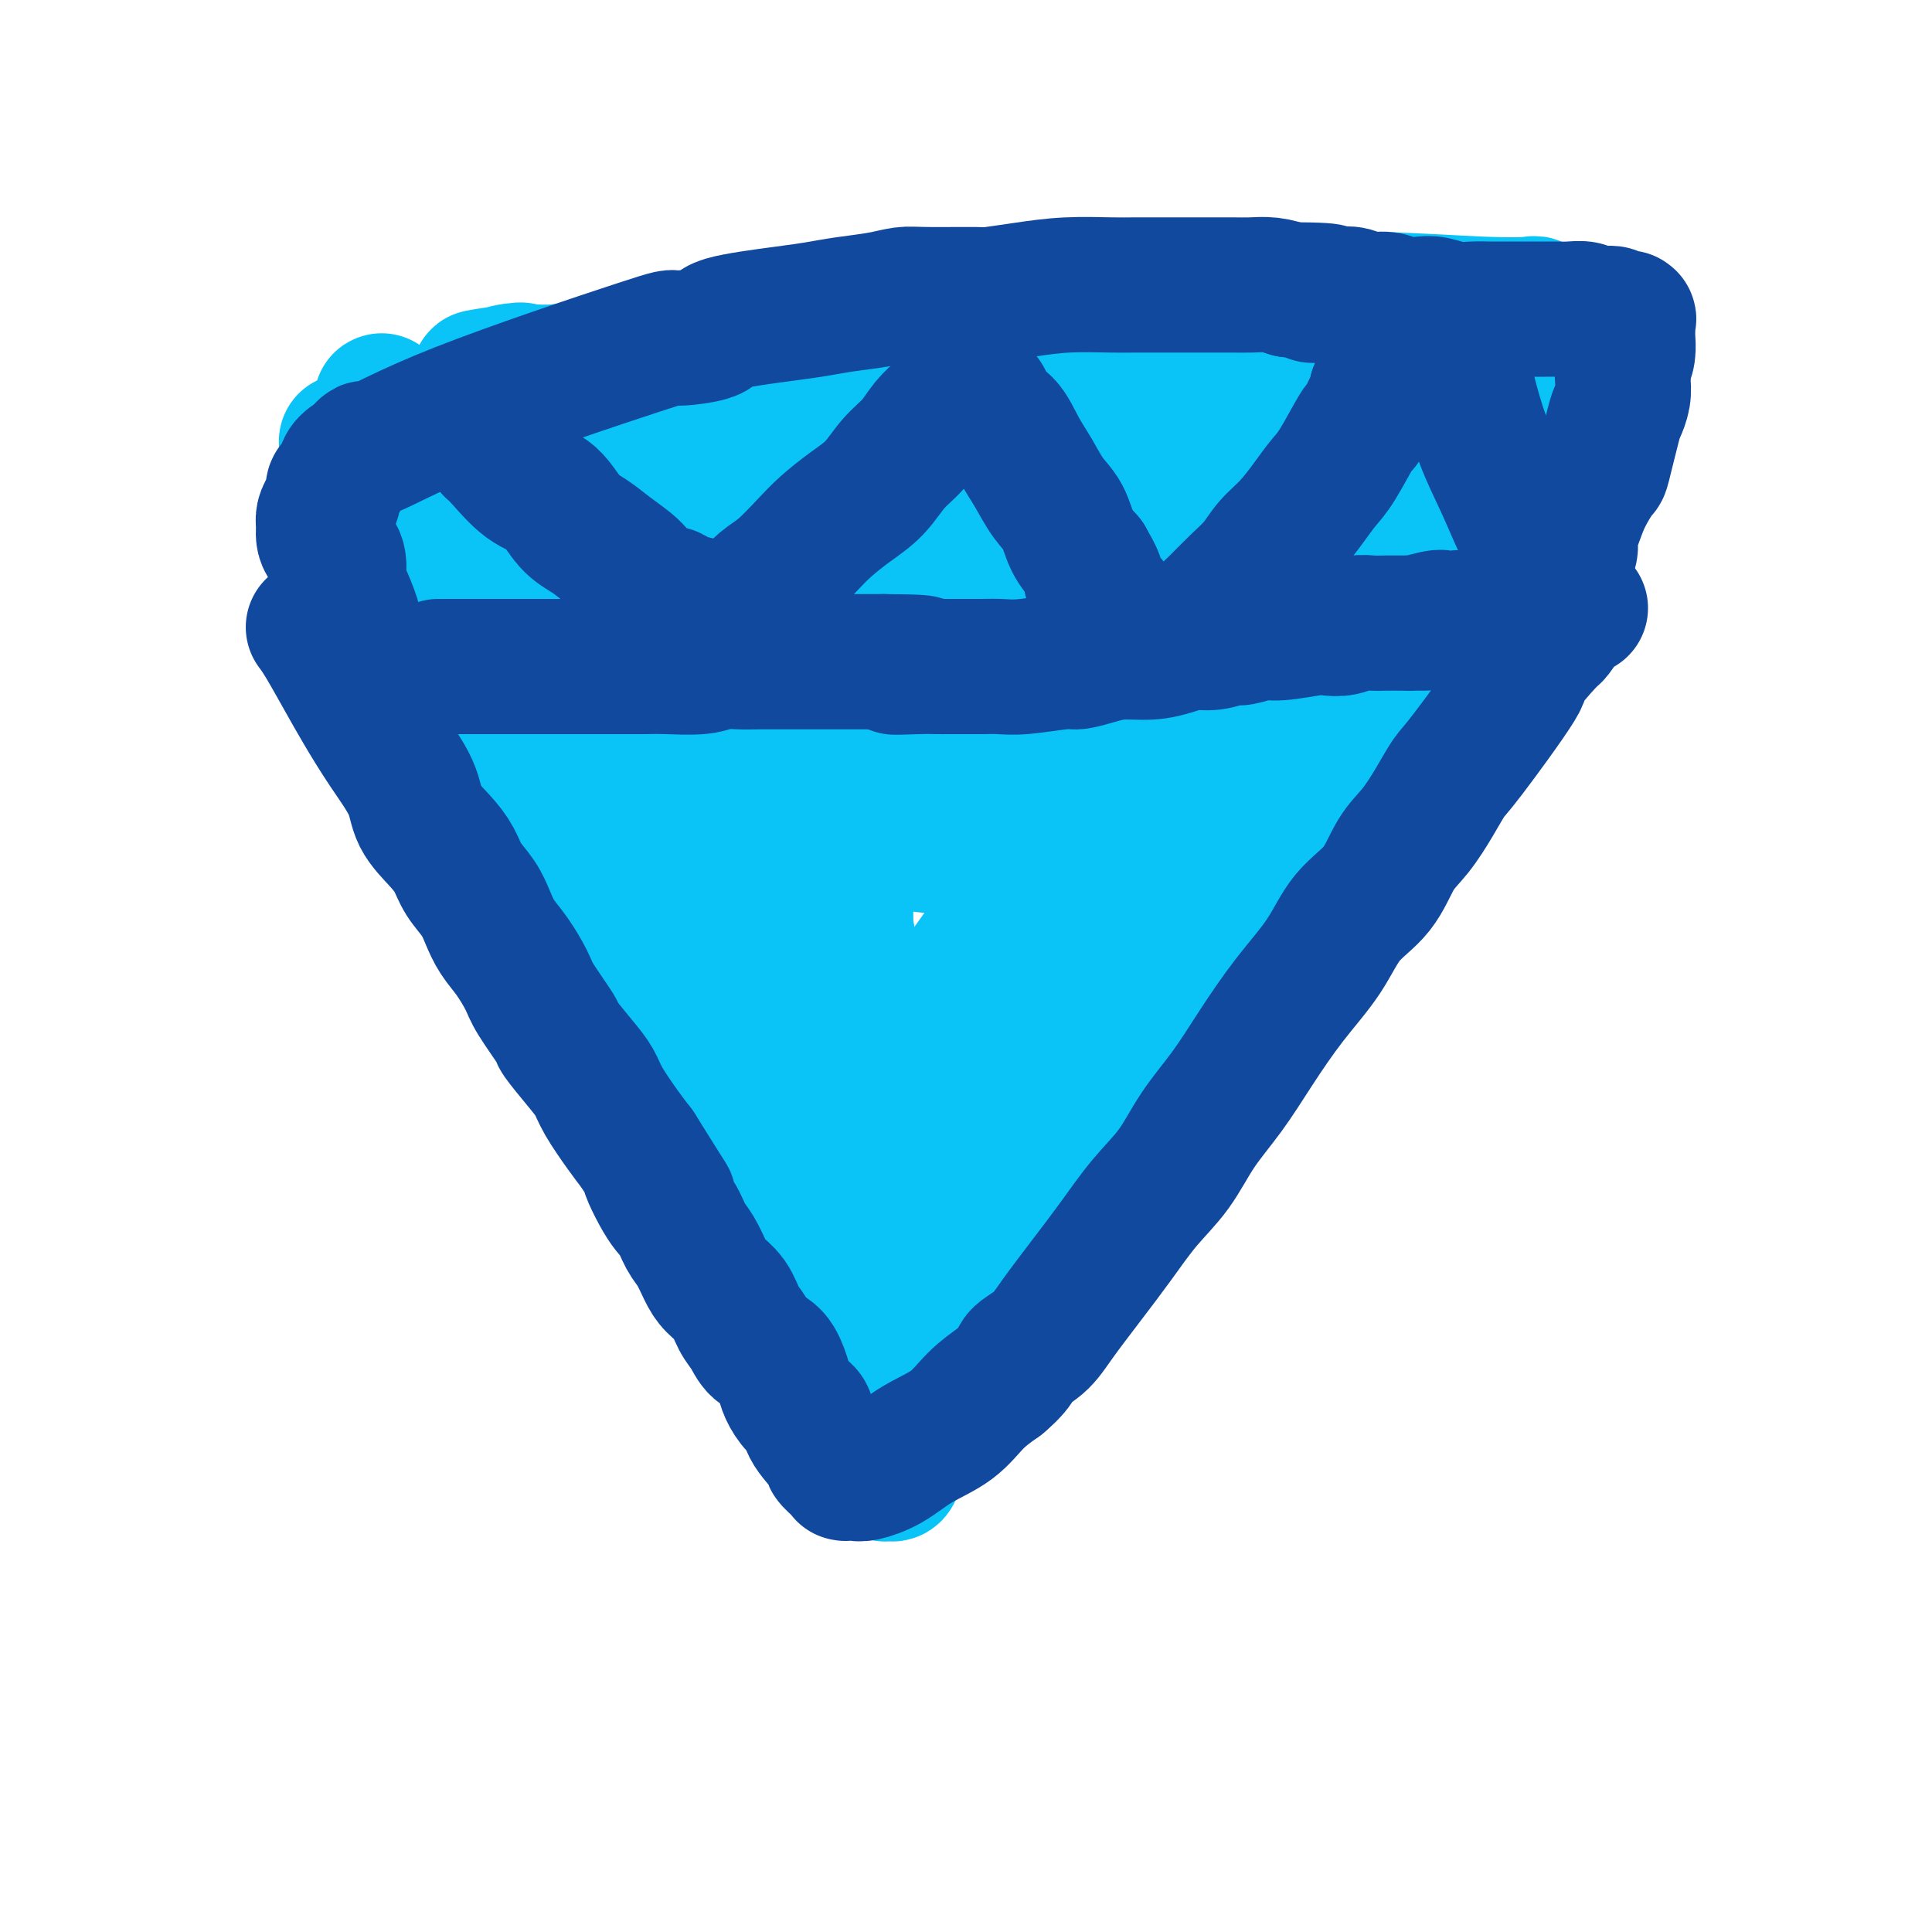
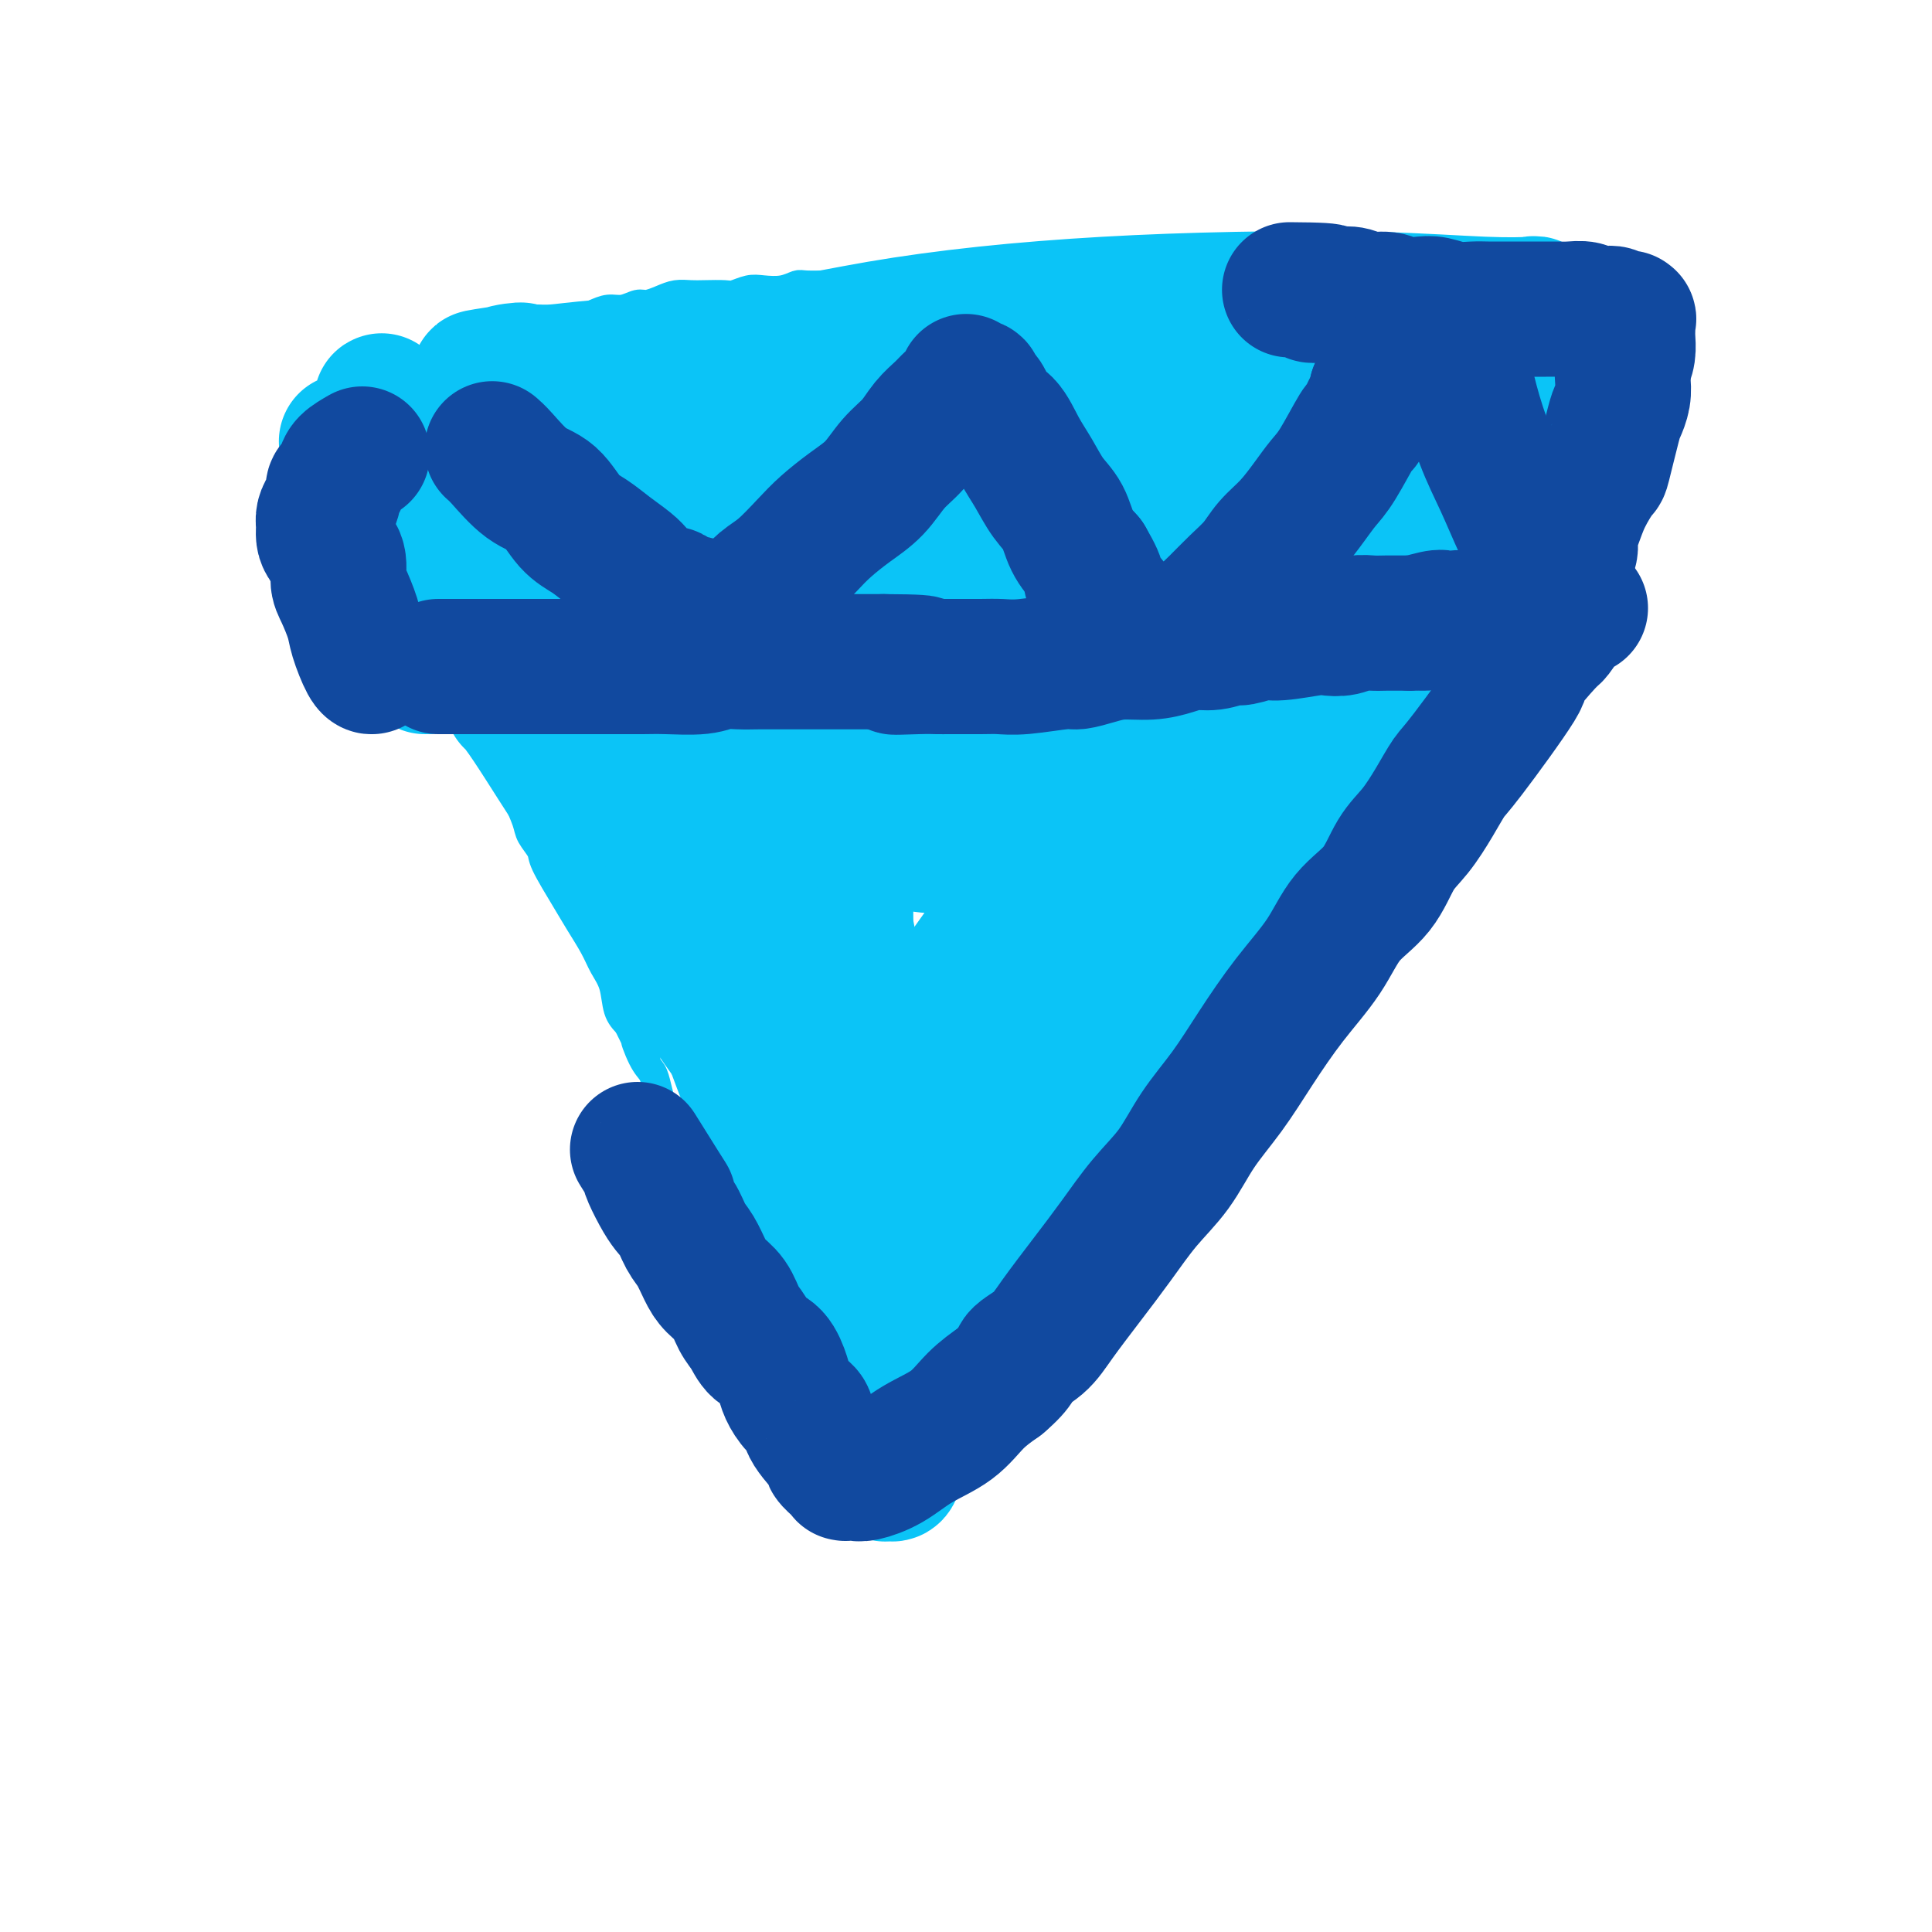
<svg xmlns="http://www.w3.org/2000/svg" viewBox="0 0 400 400" version="1.1">
  <g fill="none" stroke="#0BC4F7" stroke-width="6" stroke-linecap="round" stroke-linejoin="round">
    <path d="M92,134c-0.000,0.000 -0.000,0.000 0,0c0.000,-0.000 0.000,-0.000 0,0c-0.000,0.000 -0.000,0.000 0,0c0.000,-0.000 0.000,-0.000 0,0c-0.000,0.000 -0.001,0.000 0,0c0.001,-0.000 0.002,-0.000 0,0c-0.002,0.000 -0.009,0.002 0,0c0.009,-0.002 0.033,-0.006 0,0c-0.033,0.006 -0.123,0.021 0,0c0.123,-0.021 0.458,-0.078 1,1c0.542,1.078 1.290,3.291 2,5c0.710,1.709 1.383,2.913 2,4c0.617,1.087 1.177,2.055 2,4c0.823,1.945 1.907,4.866 3,7c1.093,2.134 2.195,3.482 3,5c0.805,1.518 1.312,3.207 2,5c0.688,1.793 1.556,3.690 2,5c0.444,1.310 0.464,2.032 1,3c0.536,0.968 1.589,2.180 2,3c0.411,0.820 0.179,1.247 1,3c0.821,1.753 2.696,4.830 4,7c1.304,2.170 2.036,3.431 3,5c0.964,1.569 2.159,3.445 3,5c0.841,1.555 1.329,2.788 2,4c0.671,1.212 1.527,2.403 2,4c0.473,1.597 0.564,3.599 1,5c0.436,1.401 1.218,2.200 2,3" />
    <path d="M130,212c6.300,12.830 3.050,5.906 2,4c-1.050,-1.906 0.099,1.205 1,3c0.901,1.795 1.555,2.272 2,3c0.445,0.728 0.683,1.707 1,3c0.317,1.293 0.713,2.900 1,4c0.287,1.100 0.465,1.693 1,3c0.535,1.307 1.428,3.329 2,5c0.572,1.671 0.825,2.992 1,4c0.175,1.008 0.274,1.704 1,3c0.726,1.296 2.081,3.193 3,5c0.919,1.807 1.402,3.526 2,5c0.598,1.474 1.312,2.704 2,4c0.688,1.296 1.349,2.657 2,4c0.651,1.343 1.292,2.666 2,4c0.708,1.334 1.484,2.678 2,4c0.516,1.322 0.773,2.623 1,4c0.227,1.377 0.423,2.830 1,4c0.577,1.170 1.535,2.056 2,3c0.465,0.944 0.438,1.948 1,3c0.562,1.052 1.714,2.154 2,3c0.286,0.846 -0.293,1.435 0,2c0.293,0.565 1.458,1.106 2,2c0.542,0.894 0.460,2.140 1,3c0.540,0.860 1.703,1.334 2,2c0.297,0.666 -0.273,1.525 0,2c0.273,0.475 1.390,0.565 2,1c0.610,0.435 0.713,1.216 1,2c0.287,0.784 0.757,1.571 1,2c0.243,0.429 0.258,0.500 1,1c0.742,0.500 2.212,1.429 3,2c0.788,0.571 0.894,0.786 1,1" />
    <path d="M176,307c3.056,4.648 1.196,1.768 1,1c-0.196,-0.768 1.270,0.576 2,1c0.730,0.424 0.722,-0.070 1,0c0.278,0.070 0.843,0.705 1,1c0.157,0.295 -0.094,0.250 0,0c0.094,-0.250 0.532,-0.704 1,-1c0.468,-0.296 0.964,-0.433 2,-1c1.036,-0.567 2.611,-1.562 3,-2c0.389,-0.438 -0.409,-0.317 0,-1c0.409,-0.683 2.024,-2.168 3,-3c0.976,-0.832 1.314,-1.011 2,-2c0.686,-0.989 1.719,-2.789 3,-4c1.281,-1.211 2.810,-1.834 4,-3c1.190,-1.166 2.039,-2.874 3,-4c0.961,-1.126 2.032,-1.671 3,-3c0.968,-1.329 1.833,-3.443 3,-5c1.167,-1.557 2.635,-2.557 4,-4c1.365,-1.443 2.628,-3.330 4,-5c1.372,-1.670 2.855,-3.124 4,-5c1.145,-1.876 1.952,-4.175 3,-6c1.048,-1.825 2.337,-3.178 4,-5c1.663,-1.822 3.699,-4.114 5,-6c1.301,-1.886 1.867,-3.367 3,-5c1.133,-1.633 2.831,-3.417 4,-5c1.169,-1.583 1.807,-2.965 3,-5c1.193,-2.035 2.941,-4.722 4,-6c1.059,-1.278 1.428,-1.147 2,-2c0.572,-0.853 1.346,-2.691 2,-4c0.654,-1.309 1.187,-2.088 2,-3c0.813,-0.912 1.907,-1.956 3,-3" />
    <path d="M255,217c8.955,-12.473 3.344,-5.655 2,-4c-1.344,1.655 1.581,-1.854 3,-4c1.419,-2.146 1.332,-2.930 2,-4c0.668,-1.070 2.091,-2.427 3,-4c0.909,-1.573 1.303,-3.364 2,-5c0.697,-1.636 1.696,-3.118 3,-5c1.304,-1.882 2.914,-4.166 4,-6c1.086,-1.834 1.648,-3.219 3,-5c1.352,-1.781 3.492,-3.960 5,-6c1.508,-2.040 2.382,-3.943 3,-5c0.618,-1.057 0.981,-1.268 2,-3c1.019,-1.732 2.695,-4.983 4,-7c1.305,-2.017 2.240,-2.798 3,-4c0.760,-1.202 1.344,-2.824 2,-4c0.656,-1.176 1.383,-1.905 2,-3c0.617,-1.095 1.123,-2.557 2,-4c0.877,-1.443 2.123,-2.865 3,-4c0.877,-1.135 1.384,-1.981 2,-3c0.616,-1.019 1.342,-2.212 2,-3c0.658,-0.788 1.247,-1.171 2,-2c0.753,-0.829 1.669,-2.103 2,-3c0.331,-0.897 0.077,-1.416 1,-3c0.923,-1.584 3.021,-4.232 4,-5c0.979,-0.768 0.837,0.345 1,0c0.163,-0.345 0.631,-2.148 1,-3c0.369,-0.852 0.637,-0.753 1,-1c0.363,-0.247 0.819,-0.839 1,-1c0.181,-0.161 0.087,0.111 0,0c-0.087,-0.111 -0.168,-0.603 0,-1c0.168,-0.397 0.584,-0.698 1,-1" />
    <path d="M321,114c10.211,-16.160 2.740,-5.061 0,-1c-2.740,4.061 -0.747,1.086 0,0c0.747,-1.086 0.249,-0.281 0,0c-0.249,0.281 -0.249,0.037 0,0c0.249,-0.037 0.746,0.134 1,0c0.254,-0.134 0.264,-0.572 0,-1c-0.264,-0.428 -0.803,-0.847 -1,-1c-0.197,-0.153 -0.053,-0.041 0,0c0.053,0.041 0.015,0.012 0,0c-0.015,-0.012 -0.008,-0.006 0,0" />
    <path d="M73,118c-0.000,-0.000 -0.000,-0.000 0,0c0.000,0.000 0.000,0.000 0,0c-0.000,-0.000 -0.000,-0.000 0,0c0.000,0.000 0.000,0.000 0,0c-0.000,-0.000 -0.000,-0.000 0,0c0.000,0.000 0.001,0.001 0,0c-0.001,-0.001 -0.004,-0.002 0,0c0.004,0.002 0.014,0.009 0,0c-0.014,-0.009 -0.052,-0.032 0,0c0.052,0.032 0.196,0.120 0,0c-0.196,-0.120 -0.731,-0.448 0,0c0.731,0.448 2.728,1.670 4,3c1.272,1.330 1.817,2.766 3,4c1.183,1.234 3.002,2.266 4,3c0.998,0.734 1.173,1.169 2,2c0.827,0.831 2.305,2.058 3,3c0.695,0.942 0.606,1.600 1,2c0.394,0.400 1.272,0.542 2,1c0.728,0.458 1.306,1.233 2,2c0.694,0.767 1.506,1.525 2,2c0.494,0.475 0.672,0.666 1,1c0.328,0.334 0.808,0.810 1,1c0.192,0.190 0.096,0.095 0,0" />
    <path d="M80,104c0.000,-0.001 0.001,-0.002 0,0c-0.001,0.002 -0.002,0.009 0,0c0.002,-0.009 0.007,-0.032 0,0c-0.007,0.032 -0.027,0.119 0,0c0.027,-0.119 0.101,-0.444 0,0c-0.101,0.444 -0.378,1.658 0,3c0.378,1.342 1.411,2.814 2,4c0.589,1.186 0.736,2.087 1,3c0.264,0.913 0.647,1.840 1,3c0.353,1.160 0.676,2.554 1,4c0.324,1.446 0.647,2.942 1,4c0.353,1.058 0.735,1.676 1,3c0.265,1.324 0.415,3.353 1,5c0.585,1.647 1.607,2.911 2,4c0.393,1.089 0.157,2.003 0,3c-0.157,0.997 -0.235,2.076 0,3c0.235,0.924 0.781,1.693 1,2c0.219,0.307 0.109,0.154 0,0" />
    <path d="M84,103c-0.000,0.000 -0.000,0.000 0,0c0.000,-0.000 0.000,-0.000 0,0c-0.000,0.000 -0.001,0.000 0,0c0.001,-0.000 0.003,-0.000 0,0c-0.003,0.000 -0.012,0.000 0,0c0.012,-0.000 0.046,-0.000 0,0c-0.046,0.000 -0.172,0.001 0,0c0.172,-0.001 0.641,-0.003 2,0c1.359,0.003 3.609,0.011 6,0c2.391,-0.011 4.922,-0.041 8,0c3.078,0.041 6.702,0.155 10,0c3.298,-0.155 6.270,-0.577 9,-1c2.730,-0.423 5.218,-0.845 8,-1c2.782,-0.155 5.857,-0.042 9,0c3.143,0.042 6.353,0.012 9,0c2.647,-0.012 4.729,-0.005 7,0c2.271,0.005 4.729,0.008 8,0c3.271,-0.008 7.355,-0.027 10,0c2.645,0.027 3.852,0.099 7,0c3.148,-0.099 8.235,-0.370 14,-1c5.765,-0.630 12.206,-1.620 15,-2c2.794,-0.380 1.941,-0.151 5,0c3.059,0.151 10.029,0.222 14,0c3.971,-0.222 4.941,-0.739 7,-1c2.059,-0.261 5.206,-0.266 8,0c2.794,0.266 5.233,0.803 7,1c1.767,0.197 2.860,0.053 5,0c2.140,-0.053 5.326,-0.015 8,0c2.674,0.015 4.837,0.008 7,0" />
-     <path d="M267,98c29.208,-0.757 10.727,-0.150 5,0c-5.727,0.150 1.301,-0.156 5,0c3.699,0.156 4.071,0.774 5,1c0.929,0.226 2.416,0.061 4,0c1.584,-0.061 3.266,-0.016 5,0c1.734,0.016 3.521,0.004 5,0c1.479,-0.004 2.648,-0.001 4,0c1.352,0.001 2.885,0.001 4,0c1.115,-0.001 1.812,-0.001 3,0c1.188,0.001 2.866,0.004 4,0c1.134,-0.004 1.722,-0.015 3,0c1.278,0.015 3.246,0.057 4,0c0.754,-0.057 0.295,-0.211 2,0c1.705,0.211 5.574,0.788 7,1c1.426,0.212 0.407,0.061 0,0c-0.407,-0.061 -0.204,-0.030 0,0" />
    <path d="M83,103c0.000,0.000 0.000,0.000 0,0c-0.000,-0.000 -0.000,-0.000 0,0c0.000,0.000 0.000,0.000 0,0c-0.000,-0.000 -0.000,-0.000 0,0c0.000,0.000 0.000,0.000 0,0c-0.000,-0.000 -0.000,-0.000 0,0c0.000,0.000 0.000,0.000 0,0c-0.000,-0.000 -0.000,-0.000 0,0c0.000,0.000 0.000,0.000 0,0c-0.000,-0.000 -0.000,-0.000 0,0c0.000,0.000 0.000,0.000 0,0c-0.000,-0.000 -0.000,-0.001 0,0c0.000,0.001 0.001,0.002 0,0c-0.001,-0.002 -0.003,-0.008 0,0c0.003,0.008 0.012,0.030 0,0c-0.012,-0.030 -0.044,-0.111 0,0c0.044,0.111 0.166,0.415 0,0c-0.166,-0.415 -0.619,-1.547 -1,-2c-0.381,-0.453 -0.691,-0.226 -1,0" />
    <path d="M81,101c-0.433,-0.407 -0.516,-0.424 -1,-1c-0.484,-0.576 -1.370,-1.713 -2,-2c-0.630,-0.287 -1.004,0.274 -1,0c0.004,-0.274 0.387,-1.383 0,-2c-0.387,-0.617 -1.543,-0.742 -2,-1c-0.457,-0.258 -0.214,-0.651 0,-1c0.214,-0.349 0.398,-0.656 0,-1c-0.398,-0.344 -1.380,-0.727 -2,-1c-0.620,-0.273 -0.879,-0.438 -1,-1c-0.121,-0.562 -0.103,-1.522 0,-2c0.103,-0.478 0.292,-0.475 0,-1c-0.292,-0.525 -1.066,-1.580 -1,-2c0.066,-0.420 0.973,-0.206 1,0c0.027,0.206 -0.825,0.405 -1,0c-0.175,-0.405 0.327,-1.413 1,-2c0.673,-0.587 1.516,-0.754 2,-1c0.484,-0.246 0.608,-0.572 1,-1c0.392,-0.428 1.051,-0.959 2,-1c0.949,-0.041 2.186,0.406 3,0c0.814,-0.406 1.204,-1.667 2,-2c0.796,-0.333 1.997,0.261 3,0c1.003,-0.261 1.808,-1.378 3,-2c1.192,-0.622 2.770,-0.749 4,-1c1.230,-0.251 2.111,-0.626 3,-1c0.889,-0.374 1.785,-0.747 3,-1c1.215,-0.253 2.748,-0.388 4,-1c1.252,-0.612 2.222,-1.703 3,-2c0.778,-0.297 1.365,0.201 2,0c0.635,-0.201 1.317,-1.100 2,-2" />
    <path d="M109,69c6.370,-2.522 3.295,-0.326 3,0c-0.295,0.326 2.189,-1.218 4,-2c1.811,-0.782 2.950,-0.802 4,-1c1.050,-0.198 2.009,-0.574 3,-1c0.991,-0.426 2.012,-0.901 3,-1c0.988,-0.099 1.944,0.180 3,0c1.056,-0.180 2.211,-0.819 3,-1c0.789,-0.181 1.210,0.095 2,0c0.790,-0.095 1.949,-0.562 3,-1c1.051,-0.438 1.996,-0.849 3,-1c1.004,-0.151 2.068,-0.044 3,0c0.932,0.044 1.732,0.026 3,0c1.268,-0.026 3.003,-0.058 4,0c0.997,0.058 1.255,0.208 2,0c0.745,-0.208 1.979,-0.774 3,-1c1.021,-0.226 1.831,-0.113 3,0c1.169,0.113 2.697,0.226 4,0c1.303,-0.226 2.381,-0.793 3,-1c0.619,-0.207 0.777,-0.056 2,0c1.223,0.056 3.510,0.015 5,0c1.490,-0.015 2.184,-0.004 3,0c0.816,0.004 1.755,-0.000 3,0c1.245,0.000 2.798,0.004 4,0c1.202,-0.004 2.053,-0.015 3,0c0.947,0.015 1.988,0.056 3,0c1.012,-0.056 1.993,-0.207 3,0c1.007,0.207 2.041,0.774 3,1c0.959,0.226 1.845,0.112 3,0c1.155,-0.112 2.580,-0.223 4,0c1.420,0.223 2.834,0.778 4,1c1.166,0.222 2.083,0.111 3,0" />
    <path d="M208,61c11.281,-0.004 5.484,-0.015 4,0c-1.484,0.015 1.346,0.057 3,0c1.654,-0.057 2.133,-0.211 3,0c0.867,0.211 2.123,0.789 3,1c0.877,0.211 1.375,0.057 2,0c0.625,-0.057 1.377,-0.015 2,0c0.623,0.015 1.116,0.005 2,0c0.884,-0.005 2.160,-0.005 3,0c0.840,0.005 1.246,0.015 2,0c0.754,-0.015 1.858,-0.057 3,0c1.142,0.057 2.321,0.211 4,0c1.679,-0.211 3.856,-0.789 5,-1c1.144,-0.211 1.254,-0.057 2,0c0.746,0.057 2.128,0.016 3,0c0.872,-0.016 1.235,-0.008 2,0c0.765,0.008 1.933,0.016 3,0c1.067,-0.016 2.032,-0.057 3,0c0.968,0.057 1.939,0.212 3,0c1.061,-0.212 2.214,-0.793 3,-1c0.786,-0.207 1.207,-0.041 2,0c0.793,0.041 1.960,-0.041 3,0c1.040,0.041 1.955,0.207 3,0c1.045,-0.207 2.219,-0.788 3,-1c0.781,-0.212 1.167,-0.056 2,0c0.833,0.056 2.111,0.011 3,0c0.889,-0.011 1.387,0.011 2,0c0.613,-0.011 1.339,-0.054 2,0c0.661,0.054 1.255,0.207 2,0c0.745,-0.207 1.641,-0.773 2,-1c0.359,-0.227 0.179,-0.113 0,0" />
    <path d="M287,58c12.789,-0.480 5.261,-0.181 3,0c-2.261,0.181 0.746,0.245 2,0c1.254,-0.245 0.757,-0.798 1,-1c0.243,-0.202 1.228,-0.054 2,0c0.772,0.054 1.331,0.015 2,0c0.669,-0.015 1.449,-0.004 2,0c0.551,0.004 0.873,0.001 2,0c1.127,-0.001 3.061,-0.000 4,0c0.939,0.000 0.885,0.000 1,0c0.115,-0.000 0.400,-0.000 1,0c0.600,0.000 1.515,0.000 2,0c0.485,-0.000 0.538,-0.000 1,0c0.462,0.000 1.331,0.000 2,0c0.669,-0.000 1.138,-0.000 2,0c0.862,0.000 2.118,0.000 3,0c0.882,-0.000 1.391,-0.001 2,0c0.609,0.001 1.319,0.004 2,0c0.681,-0.004 1.333,-0.015 2,0c0.667,0.015 1.349,0.057 2,0c0.651,-0.057 1.272,-0.212 2,0c0.728,0.212 1.562,0.793 2,1c0.438,0.207 0.479,0.041 1,0c0.521,-0.041 1.521,0.041 2,0c0.479,-0.041 0.435,-0.207 1,0c0.565,0.207 1.738,0.787 2,1c0.262,0.213 -0.388,0.060 0,0c0.388,-0.060 1.815,-0.026 2,0c0.185,0.026 -0.873,0.046 -1,0c-0.127,-0.046 0.678,-0.156 1,0c0.322,0.156 0.161,0.578 0,1" />
-     <path d="M337,60c1.856,0.460 0.497,0.108 0,0c-0.497,-0.108 -0.132,0.026 0,0c0.132,-0.026 0.029,-0.212 0,0c-0.029,0.212 0.014,0.821 0,1c-0.014,0.179 -0.084,-0.074 0,0c0.084,0.074 0.323,0.474 0,2c-0.323,1.526 -1.208,4.179 -2,6c-0.792,1.821 -1.493,2.810 -2,4c-0.507,1.190 -0.821,2.580 -1,3c-0.179,0.420 -0.222,-0.130 -1,1c-0.778,1.130 -2.289,3.942 -3,5c-0.711,1.058 -0.620,0.364 -1,1c-0.380,0.636 -1.230,2.603 -2,4c-0.770,1.397 -1.459,2.224 -2,3c-0.541,0.776 -0.933,1.500 -1,2c-0.067,0.500 0.192,0.775 0,1c-0.192,0.225 -0.835,0.401 -1,1c-0.165,0.599 0.148,1.623 0,2c-0.148,0.377 -0.757,0.108 -1,0c-0.243,-0.108 -0.122,-0.054 0,0" />
  </g>
  <g fill="none" stroke="#007C9C" stroke-width="6" stroke-linecap="round" stroke-linejoin="round">
    <path d="M113,76c0.000,0.000 0.000,0.000 0,0c-0.000,-0.000 -0.000,-0.000 0,0c0.000,0.000 0.000,0.000 0,0c-0.000,-0.000 -0.000,-0.000 0,0c0.000,0.000 0.000,0.000 0,0c-0.000,-0.000 -0.000,-0.000 0,0c0.000,0.000 0.001,0.000 0,0c-0.001,-0.000 -0.003,-0.000 0,0c0.003,0.000 0.010,0.001 0,0c-0.010,-0.001 -0.036,-0.005 0,0c0.036,0.005 0.136,0.019 0,0c-0.136,-0.019 -0.508,-0.071 0,0c0.508,0.071 1.897,0.264 3,1c1.103,0.736 1.919,2.015 3,3c1.081,0.985 2.425,1.678 3,2c0.575,0.322 0.381,0.275 1,1c0.619,0.725 2.050,2.223 3,3c0.950,0.777 1.419,0.833 2,1c0.581,0.167 1.275,0.444 2,1c0.725,0.556 1.480,1.392 2,2c0.520,0.608 0.806,0.989 1,1c0.194,0.011 0.296,-0.348 1,0c0.704,0.348 2.009,1.403 3,2c0.991,0.597 1.668,0.737 2,1c0.332,0.263 0.320,0.648 1,1c0.680,0.352 2.051,0.672 3,1c0.949,0.328 1.474,0.664 2,1" />
    <path d="M145,97c5.090,3.509 1.815,1.781 1,1c-0.815,-0.781 0.828,-0.616 2,0c1.172,0.616 1.871,1.682 2,2c0.129,0.318 -0.313,-0.111 0,0c0.313,0.111 1.379,0.762 2,1c0.621,0.238 0.795,0.064 1,0c0.205,-0.064 0.441,-0.017 1,0c0.559,0.017 1.441,0.005 2,0c0.559,-0.005 0.793,-0.001 1,0c0.207,0.001 0.385,0.001 1,0c0.615,-0.001 1.668,-0.001 2,0c0.332,0.001 -0.056,0.004 0,0c0.056,-0.004 0.554,-0.015 1,0c0.446,0.015 0.838,0.057 1,0c0.162,-0.057 0.095,-0.211 0,0c-0.095,0.211 -0.218,0.789 0,1c0.218,0.211 0.776,0.057 1,0c0.224,-0.057 0.112,-0.015 0,0c-0.112,0.015 -0.226,0.005 0,0c0.226,-0.005 0.793,-0.005 1,0c0.207,0.005 0.056,0.015 0,0c-0.056,-0.015 -0.015,-0.056 0,0c0.015,0.056 0.004,0.207 0,0c-0.004,-0.207 -0.001,-0.774 0,-1c0.001,-0.226 0.001,-0.113 0,0" />
    <path d="M164,101c3.162,0.600 1.567,0.101 1,0c-0.567,-0.101 -0.108,0.195 0,0c0.108,-0.195 -0.137,-0.881 0,-1c0.137,-0.119 0.655,0.329 1,0c0.345,-0.329 0.515,-1.437 1,-2c0.485,-0.563 1.283,-0.583 2,-1c0.717,-0.417 1.352,-1.231 2,-2c0.648,-0.769 1.311,-1.491 2,-2c0.689,-0.509 1.406,-0.804 2,-1c0.594,-0.196 1.065,-0.293 2,-1c0.935,-0.707 2.335,-2.024 3,-3c0.665,-0.976 0.597,-1.609 1,-2c0.403,-0.391 1.278,-0.538 2,-1c0.722,-0.462 1.293,-1.237 2,-2c0.707,-0.763 1.551,-1.514 2,-2c0.449,-0.486 0.501,-0.709 1,-1c0.499,-0.291 1.443,-0.652 2,-1c0.557,-0.348 0.728,-0.685 1,-1c0.272,-0.315 0.645,-0.610 1,-1c0.355,-0.390 0.691,-0.874 1,-1c0.309,-0.126 0.589,0.108 1,0c0.411,-0.108 0.953,-0.556 1,-1c0.047,-0.444 -0.400,-0.882 0,-1c0.400,-0.118 1.646,0.084 2,0c0.354,-0.084 -0.185,-0.452 0,-1c0.185,-0.548 1.092,-1.274 2,-2" />
    <path d="M199,71c5.354,-4.657 1.238,-1.299 0,0c-1.238,1.299 0.401,0.539 1,0c0.599,-0.539 0.160,-0.859 0,-1c-0.160,-0.141 -0.039,-0.105 0,0c0.039,0.105 -0.005,0.277 0,0c0.005,-0.277 0.057,-1.003 0,-1c-0.057,0.003 -0.224,0.735 0,1c0.224,0.265 0.840,0.061 1,0c0.160,-0.061 -0.134,0.019 0,0c0.134,-0.019 0.697,-0.137 1,0c0.303,0.137 0.345,0.528 1,1c0.655,0.472 1.923,1.023 2,1c0.077,-0.023 -1.035,-0.622 1,1c2.035,1.622 7.218,5.464 9,7c1.782,1.536 0.164,0.768 0,1c-0.164,0.232 1.126,1.466 2,2c0.874,0.534 1.332,0.369 2,1c0.668,0.631 1.546,2.057 2,3c0.454,0.943 0.483,1.405 1,2c0.517,0.595 1.522,1.325 2,2c0.478,0.675 0.428,1.294 1,2c0.572,0.706 1.767,1.499 2,2c0.233,0.501 -0.494,0.712 0,1c0.494,0.288 2.210,0.655 3,1c0.790,0.345 0.654,0.670 1,1c0.346,0.330 1.173,0.665 2,1" />
    <path d="M233,99c2.902,3.102 1.159,1.357 1,1c-0.159,-0.357 1.268,0.675 2,1c0.732,0.325 0.770,-0.058 1,0c0.230,0.058 0.653,0.555 1,1c0.347,0.445 0.619,0.838 1,1c0.381,0.162 0.873,0.095 1,0c0.127,-0.095 -0.111,-0.217 0,0c0.111,0.217 0.569,0.772 1,1c0.431,0.228 0.834,0.128 1,0c0.166,-0.128 0.096,-0.283 0,0c-0.096,0.283 -0.218,1.005 0,1c0.218,-0.005 0.776,-0.737 1,-1c0.224,-0.263 0.116,-0.057 0,0c-0.116,0.057 -0.238,-0.035 0,0c0.238,0.035 0.836,0.197 1,0c0.164,-0.197 -0.107,-0.754 0,-1c0.107,-0.246 0.591,-0.182 1,0c0.409,0.182 0.741,0.481 1,0c0.259,-0.481 0.443,-1.743 1,-2c0.557,-0.257 1.486,0.489 2,0c0.514,-0.489 0.613,-2.214 1,-3c0.387,-0.786 1.063,-0.634 2,-1c0.937,-0.366 2.136,-1.251 3,-2c0.864,-0.749 1.392,-1.361 2,-2c0.608,-0.639 1.297,-1.305 2,-2c0.703,-0.695 1.420,-1.418 2,-2c0.580,-0.582 1.023,-1.023 2,-2c0.977,-0.977 2.489,-2.488 4,-4" />
    <path d="M267,83c4.002,-3.677 3.008,-2.868 3,-3c-0.008,-0.132 0.971,-1.204 2,-2c1.029,-0.796 2.107,-1.317 3,-2c0.893,-0.683 1.600,-1.530 2,-2c0.400,-0.470 0.492,-0.565 1,-1c0.508,-0.435 1.433,-1.212 2,-2c0.567,-0.788 0.777,-1.587 1,-2c0.223,-0.413 0.460,-0.440 1,-1c0.540,-0.560 1.384,-1.653 2,-2c0.616,-0.347 1.005,0.052 1,0c-0.005,-0.052 -0.405,-0.553 0,-1c0.405,-0.447 1.615,-0.838 2,-1c0.385,-0.162 -0.056,-0.096 0,0c0.056,0.096 0.607,0.222 1,0c0.393,-0.222 0.626,-0.791 1,-1c0.374,-0.209 0.889,-0.057 1,0c0.111,0.057 -0.182,0.018 0,0c0.182,-0.018 0.840,-0.014 1,0c0.160,0.014 -0.179,0.037 0,0c0.179,-0.037 0.874,-0.135 1,0c0.126,0.135 -0.319,0.504 0,1c0.319,0.496 1.402,1.119 2,2c0.598,0.881 0.710,2.021 1,3c0.290,0.979 0.758,1.799 1,3c0.242,1.201 0.257,2.785 1,4c0.743,1.215 2.212,2.061 3,3c0.788,0.939 0.894,1.969 1,3" />
    <path d="M301,82c2.355,4.361 2.743,5.764 3,6c0.257,0.236 0.384,-0.694 1,0c0.616,0.694 1.720,3.013 2,4c0.280,0.987 -0.266,0.642 0,1c0.266,0.358 1.342,1.421 2,2c0.658,0.579 0.897,0.676 1,1c0.103,0.324 0.069,0.874 0,1c-0.069,0.126 -0.173,-0.172 0,0c0.173,0.172 0.624,0.816 1,1c0.376,0.184 0.678,-0.090 1,0c0.322,0.090 0.664,0.546 1,1c0.336,0.454 0.664,0.906 1,1c0.336,0.094 0.678,-0.171 1,0c0.322,0.171 0.622,0.778 1,1c0.378,0.222 0.833,0.060 1,0c0.167,-0.060 0.045,-0.016 0,0c-0.045,0.016 -0.013,0.005 0,0c0.013,-0.005 0.006,-0.002 0,0" />
    <path d="M115,75c0.000,-0.000 0.000,-0.000 0,0c-0.000,0.000 -0.000,0.000 0,0c0.000,-0.000 0.000,-0.000 0,0c-0.000,0.000 -0.000,0.000 0,0c0.000,-0.000 0.000,-0.000 0,0c-0.000,0.000 -0.000,0.000 0,0c0.000,-0.000 0.000,-0.000 0,0c-0.000,0.000 -0.000,0.000 0,0c0.000,-0.000 0.001,-0.002 0,0c-0.001,0.002 -0.003,0.007 0,0c0.003,-0.007 0.010,-0.025 0,0c-0.010,0.025 -0.037,0.093 0,0c0.037,-0.093 0.137,-0.348 0,0c-0.137,0.348 -0.510,1.300 -1,2c-0.490,0.700 -1.096,1.150 -2,2c-0.904,0.850 -2.108,2.100 -3,3c-0.892,0.900 -1.474,1.449 -2,2c-0.526,0.551 -0.996,1.103 -2,2c-1.004,0.897 -2.541,2.138 -3,3c-0.459,0.862 0.160,1.345 0,2c-0.160,0.655 -1.101,1.482 -2,2c-0.899,0.518 -1.758,0.727 -2,1c-0.242,0.273 0.131,0.609 0,1c-0.131,0.391 -0.766,0.836 -1,1c-0.234,0.164 -0.067,0.047 0,0c0.067,-0.047 0.033,-0.023 0,0" />
  </g>
  <g fill="none" stroke="#0BC4F7" stroke-width="28" stroke-linecap="round" stroke-linejoin="round">
    <path d="M87,123c-0.000,-0.000 -0.000,-0.000 0,0c0.000,0.000 0.000,0.000 0,0c-0.000,-0.000 -0.000,-0.000 0,0c0.000,0.000 0.000,0.000 0,0c-0.000,-0.000 -0.000,-0.000 0,0c0.000,0.000 0.001,0.000 0,0c-0.001,-0.000 -0.003,-0.001 0,0c0.003,0.001 0.010,0.005 0,0c-0.010,-0.005 -0.036,-0.019 0,0c0.036,0.019 0.133,0.071 0,0c-0.133,-0.071 -0.498,-0.264 0,0c0.498,0.264 1.858,0.986 3,1c1.142,0.014 2.065,-0.679 4,-1c1.935,-0.321 4.880,-0.268 6,0c1.120,0.268 0.413,0.751 2,1c1.587,0.249 5.468,0.263 8,0c2.532,-0.263 3.716,-0.802 5,-1c1.284,-0.198 2.670,-0.053 4,0c1.330,0.053 2.606,0.015 4,0c1.394,-0.015 2.906,-0.008 5,0c2.094,0.008 4.769,0.016 7,0c2.231,-0.016 4.016,-0.057 6,0c1.984,0.057 4.165,0.211 6,0c1.835,-0.211 3.324,-0.789 5,-1c1.676,-0.211 3.540,-0.057 5,0c1.460,0.057 2.515,0.015 4,0c1.485,-0.015 3.400,-0.004 5,0c1.600,0.004 2.886,0.001 4,0c1.114,-0.001 2.057,-0.001 3,0" />
    <path d="M173,122c14.007,-0.150 6.025,-0.026 4,0c-2.025,0.026 1.908,-0.046 4,0c2.092,0.046 2.344,0.208 3,0c0.656,-0.208 1.715,-0.788 3,-1c1.285,-0.212 2.797,-0.057 4,0c1.203,0.057 2.099,0.015 3,0c0.901,-0.015 1.808,-0.004 3,0c1.192,0.004 2.668,-0.000 4,0c1.332,0.000 2.518,0.004 4,0c1.482,-0.004 3.258,-0.016 5,0c1.742,0.016 3.448,0.061 5,0c1.552,-0.061 2.950,-0.226 5,0c2.050,0.226 4.754,0.844 7,1c2.246,0.156 4.036,-0.151 6,0c1.964,0.151 4.104,0.758 6,1c1.896,0.242 3.549,0.117 5,0c1.451,-0.117 2.699,-0.228 4,0c1.301,0.228 2.654,0.794 4,1c1.346,0.206 2.683,0.051 4,0c1.317,-0.051 2.612,0.000 4,0c1.388,-0.000 2.867,-0.053 4,0c1.133,0.053 1.918,0.210 3,0c1.082,-0.210 2.459,-0.787 4,-1c1.541,-0.213 3.246,-0.061 4,0c0.754,0.061 0.558,0.030 1,0c0.442,-0.030 1.521,-0.060 3,0c1.479,0.060 3.358,0.209 5,0c1.642,-0.209 3.048,-0.778 4,-1c0.952,-0.222 1.448,-0.098 2,0c0.552,0.098 1.158,0.171 2,0c0.842,-0.171 1.921,-0.585 3,-1" />
    <path d="M295,121c4.914,-0.464 3.200,-0.125 3,0c-0.200,0.125 1.113,0.037 2,0c0.887,-0.037 1.348,-0.021 2,0c0.652,0.021 1.495,0.048 2,0c0.505,-0.048 0.672,-0.172 1,0c0.328,0.172 0.815,0.641 1,1c0.185,0.359 0.067,0.608 0,1c-0.067,0.392 -0.081,0.928 -1,3c-0.919,2.072 -2.741,5.679 -5,9c-2.259,3.321 -4.955,6.355 -8,10c-3.045,3.645 -6.439,7.901 -10,13c-3.561,5.099 -7.290,11.042 -11,16c-3.710,4.958 -7.401,8.932 -11,13c-3.599,4.068 -7.105,8.230 -10,12c-2.895,3.770 -5.179,7.148 -8,11c-2.821,3.852 -6.179,8.177 -9,12c-2.821,3.823 -5.106,7.145 -8,11c-2.894,3.855 -6.399,8.244 -9,12c-2.601,3.756 -4.298,6.880 -6,10c-1.702,3.120 -3.409,6.238 -5,9c-1.591,2.762 -3.067,5.170 -4,7c-0.933,1.830 -1.325,3.084 -2,4c-0.675,0.916 -1.633,1.496 -2,2c-0.367,0.504 -0.142,0.933 0,1c0.142,0.067 0.202,-0.226 0,0c-0.202,0.226 -0.668,0.972 0,0c0.668,-0.972 2.468,-3.663 5,-8c2.532,-4.337 5.797,-10.322 10,-17c4.203,-6.678 9.344,-14.051 14,-21c4.656,-6.949 8.828,-13.475 13,-20" />
    <path d="M239,212c8.476,-13.172 8.667,-13.601 11,-17c2.333,-3.399 6.807,-9.766 10,-15c3.193,-5.234 5.103,-9.333 7,-12c1.897,-2.667 3.780,-3.902 5,-6c1.220,-2.098 1.776,-5.060 3,-7c1.224,-1.940 3.114,-2.858 4,-4c0.886,-1.142 0.768,-2.508 1,-3c0.232,-0.492 0.815,-0.111 1,0c0.185,0.111 -0.029,-0.047 0,0c0.029,0.047 0.301,0.299 -1,2c-1.301,1.701 -4.177,4.851 -9,11c-4.823,6.149 -11.594,15.299 -18,24c-6.406,8.701 -12.445,16.955 -18,25c-5.555,8.045 -10.624,15.882 -15,23c-4.376,7.118 -8.058,13.518 -11,19c-2.942,5.482 -5.145,10.045 -7,14c-1.855,3.955 -3.362,7.302 -5,11c-1.638,3.698 -3.408,7.747 -5,11c-1.592,3.253 -3.005,5.711 -4,8c-0.995,2.289 -1.573,4.410 -2,6c-0.427,1.590 -0.704,2.648 -1,3c-0.296,0.352 -0.611,-0.002 -1,0c-0.389,0.002 -0.851,0.359 -1,0c-0.149,-0.359 0.017,-1.434 0,-2c-0.017,-0.566 -0.216,-0.625 0,-2c0.216,-1.375 0.849,-4.068 2,-8c1.151,-3.932 2.822,-9.103 5,-15c2.178,-5.897 4.862,-12.519 8,-19c3.138,-6.481 6.729,-12.822 10,-19c3.271,-6.178 6.220,-12.194 9,-18c2.780,-5.806 5.390,-11.403 8,-17" />
    <path d="M225,205c6.653,-13.641 5.785,-11.243 7,-13c1.215,-1.757 4.512,-7.668 7,-12c2.488,-4.332 4.168,-7.083 6,-10c1.832,-2.917 3.818,-5.999 5,-8c1.182,-2.001 1.562,-2.921 2,-4c0.438,-1.079 0.936,-2.316 1,-3c0.064,-0.684 -0.304,-0.815 -1,0c-0.696,0.815 -1.719,2.576 -2,3c-0.281,0.424 0.180,-0.489 -8,13c-8.180,13.489 -25.002,41.381 -32,53c-6.998,11.619 -4.171,6.967 -5,9c-0.829,2.033 -5.315,10.753 -8,17c-2.685,6.247 -3.569,10.022 -5,14c-1.431,3.978 -3.407,8.158 -5,12c-1.593,3.842 -2.802,7.346 -4,10c-1.198,2.654 -2.384,4.459 -3,6c-0.616,1.541 -0.663,2.819 -1,3c-0.337,0.181 -0.965,-0.734 -1,-1c-0.035,-0.266 0.521,0.117 1,0c0.479,-0.117 0.879,-0.734 1,-2c0.121,-1.266 -0.037,-3.181 1,-6c1.037,-2.819 3.269,-6.543 6,-12c2.731,-5.457 5.959,-12.647 10,-20c4.041,-7.353 8.894,-14.868 13,-22c4.106,-7.132 7.465,-13.881 11,-20c3.535,-6.119 7.247,-11.609 11,-17c3.753,-5.391 7.549,-10.682 11,-15c3.451,-4.318 6.557,-7.662 9,-11c2.443,-3.338 4.221,-6.669 6,-10" />
    <path d="M258,159c6.899,-9.723 5.646,-7.531 6,-8c0.354,-0.469 2.315,-3.598 3,-5c0.685,-1.402 0.094,-1.078 0,-1c-0.094,0.078 0.309,-0.091 0,0c-0.309,0.091 -1.329,0.441 -2,1c-0.671,0.559 -0.993,1.325 -4,5c-3.007,3.675 -8.698,10.257 -16,19c-7.302,8.743 -16.214,19.647 -24,29c-7.786,9.353 -14.444,17.157 -20,25c-5.556,7.843 -10.010,15.726 -14,22c-3.990,6.274 -7.518,10.938 -10,15c-2.482,4.062 -3.919,7.522 -5,10c-1.081,2.478 -1.806,3.975 -2,5c-0.194,1.025 0.143,1.577 0,2c-0.143,0.423 -0.766,0.716 -1,1c-0.234,0.284 -0.078,0.558 0,1c0.078,0.442 0.078,1.053 0,1c-0.078,-0.053 -0.233,-0.770 0,-1c0.233,-0.230 0.853,0.028 1,0c0.147,-0.028 -0.178,-0.340 0,-1c0.178,-0.660 0.860,-1.666 2,-4c1.140,-2.334 2.739,-5.996 6,-12c3.261,-6.004 8.183,-14.348 12,-21c3.817,-6.652 6.529,-11.610 13,-23c6.471,-11.390 16.701,-29.210 22,-39c5.299,-9.790 5.666,-11.549 7,-14c1.334,-2.451 3.636,-5.595 5,-8c1.364,-2.405 1.790,-4.071 2,-5c0.210,-0.929 0.203,-1.123 0,-1c-0.203,0.123 -0.601,0.561 -1,1" />
    <path d="M238,153c10.458,-19.563 2.103,-5.470 -1,0c-3.103,5.470 -0.953,2.317 -2,3c-1.047,0.683 -5.289,5.203 -10,11c-4.711,5.797 -9.891,12.873 -15,20c-5.109,7.127 -10.149,14.305 -15,21c-4.851,6.695 -9.514,12.905 -13,19c-3.486,6.095 -5.796,12.074 -8,17c-2.204,4.926 -4.303,8.797 -6,12c-1.697,3.203 -2.990,5.737 -4,8c-1.010,2.263 -1.735,4.256 -2,5c-0.265,0.744 -0.071,0.238 0,0c0.071,-0.238 0.019,-0.209 0,0c-0.019,0.209 -0.005,0.598 0,0c0.005,-0.598 0.002,-2.184 0,-3c-0.002,-0.816 -0.001,-0.863 0,-2c0.001,-1.137 0.003,-3.365 0,-5c-0.003,-1.635 -0.012,-2.675 0,-4c0.012,-1.325 0.046,-2.933 0,-5c-0.046,-2.067 -0.173,-4.593 -1,-8c-0.827,-3.407 -2.353,-7.696 -4,-12c-1.647,-4.304 -3.414,-8.624 -5,-13c-1.586,-4.376 -2.990,-8.809 -5,-13c-2.010,-4.191 -4.624,-8.140 -6,-10c-1.376,-1.860 -1.513,-1.632 -3,-4c-1.487,-2.368 -4.323,-7.334 -6,-10c-1.677,-2.666 -2.193,-3.033 -3,-4c-0.807,-0.967 -1.904,-2.535 -3,-4c-1.096,-1.465 -2.191,-2.826 -3,-4c-0.809,-1.174 -1.333,-2.162 -2,-3c-0.667,-0.838 -1.476,-1.525 -2,-2c-0.524,-0.475 -0.762,-0.737 -1,-1" />
-     <path d="M118,162c-4.711,-6.720 -1.988,-2.521 -1,-1c0.988,1.521 0.241,0.362 0,0c-0.241,-0.362 0.023,0.072 1,2c0.977,1.928 2.668,5.351 4,9c1.332,3.649 2.306,7.525 4,13c1.694,5.475 4.109,12.550 6,18c1.891,5.450 3.259,9.275 5,16c1.741,6.725 3.856,16.349 5,21c1.144,4.651 1.315,4.328 2,6c0.685,1.672 1.882,5.339 3,8c1.118,2.661 2.157,4.315 3,6c0.843,1.685 1.491,3.400 2,4c0.509,0.600 0.879,0.086 1,0c0.121,-0.086 -0.008,0.256 0,0c0.008,-0.256 0.151,-1.111 0,-2c-0.151,-0.889 -0.598,-1.813 -1,-4c-0.402,-2.187 -0.759,-5.638 -2,-10c-1.241,-4.362 -3.366,-9.637 -5,-15c-1.634,-5.363 -2.775,-10.816 -5,-16c-2.225,-5.184 -5.532,-10.100 -8,-15c-2.468,-4.900 -4.096,-9.785 -6,-14c-1.904,-4.215 -4.083,-7.759 -6,-11c-1.917,-3.241 -3.570,-6.180 -5,-9c-1.430,-2.820 -2.636,-5.520 -4,-8c-1.364,-2.480 -2.887,-4.741 -4,-7c-1.113,-2.259 -1.816,-4.516 -2,-6c-0.184,-1.484 0.152,-2.193 0,-3c-0.152,-0.807 -0.793,-1.711 -1,-2c-0.207,-0.289 0.021,0.038 0,0c-0.021,-0.038 -0.292,-0.439 0,0c0.292,0.439 1.146,1.720 2,3" />
    <path d="M106,145c1.438,1.018 5.532,7.562 9,13c3.468,5.438 6.309,9.770 9,14c2.691,4.230 5.230,8.359 8,13c2.770,4.641 5.769,9.794 9,15c3.231,5.206 6.694,10.465 10,15c3.306,4.535 6.455,8.346 9,12c2.545,3.654 4.485,7.152 6,10c1.515,2.848 2.604,5.047 4,7c1.396,1.953 3.099,3.660 4,4c0.901,0.340 1.001,-0.685 1,-1c-0.001,-0.315 -0.101,0.082 0,0c0.101,-0.082 0.403,-0.643 0,-2c-0.403,-1.357 -1.512,-3.511 -3,-7c-1.488,-3.489 -3.353,-8.315 -6,-13c-2.647,-4.685 -6.074,-9.230 -9,-14c-2.926,-4.770 -5.352,-9.763 -8,-14c-2.648,-4.237 -5.519,-7.716 -8,-11c-2.481,-3.284 -4.574,-6.371 -6,-9c-1.426,-2.629 -2.185,-4.799 -3,-7c-0.815,-2.201 -1.684,-4.434 -2,-6c-0.316,-1.566 -0.077,-2.464 0,-3c0.077,-0.536 -0.007,-0.711 0,-1c0.007,-0.289 0.106,-0.694 0,-1c-0.106,-0.306 -0.419,-0.514 0,-1c0.419,-0.486 1.568,-1.252 4,-2c2.432,-0.748 6.147,-1.479 11,-2c4.853,-0.521 10.845,-0.833 17,-1c6.155,-0.167 12.473,-0.191 18,0c5.527,0.191 10.264,0.595 15,1" />
    <path d="M195,154c9.982,0.182 9.936,0.637 12,1c2.064,0.363 6.239,0.633 9,1c2.761,0.367 4.110,0.831 5,1c0.890,0.169 1.323,0.044 2,0c0.677,-0.044 1.600,-0.008 2,0c0.400,0.008 0.277,-0.014 0,0c-0.277,0.014 -0.707,0.064 -1,0c-0.293,-0.064 -0.450,-0.243 -1,0c-0.550,0.243 -1.492,0.907 -3,1c-1.508,0.093 -3.583,-0.385 -7,0c-3.417,0.385 -8.178,1.635 -13,2c-4.822,0.365 -9.706,-0.154 -15,0c-5.294,0.154 -10.998,0.982 -16,1c-5.002,0.018 -9.303,-0.772 -13,-1c-3.697,-0.228 -6.791,0.107 -9,0c-2.209,-0.107 -3.533,-0.657 -5,-1c-1.467,-0.343 -3.077,-0.480 -4,-1c-0.923,-0.520 -1.158,-1.424 -1,-2c0.158,-0.576 0.710,-0.826 1,-1c0.290,-0.174 0.320,-0.273 1,-1c0.680,-0.727 2.011,-2.083 3,-3c0.989,-0.917 1.636,-1.395 3,-2c1.364,-0.605 3.443,-1.335 5,-2c1.557,-0.665 2.590,-1.263 5,-2c2.410,-0.737 6.198,-1.614 10,-2c3.802,-0.386 7.618,-0.283 12,0c4.382,0.283 9.329,0.746 13,1c3.671,0.254 6.065,0.299 11,1c4.935,0.701 12.410,2.057 16,3c3.590,0.943 3.295,1.471 3,2" />
    <path d="M220,150c3.386,0.776 2.352,0.214 2,0c-0.352,-0.214 -0.020,-0.082 0,0c0.020,0.082 -0.272,0.114 0,0c0.272,-0.114 1.107,-0.373 -3,0c-4.107,0.373 -13.157,1.379 -20,2c-6.843,0.621 -11.478,0.857 -17,1c-5.522,0.143 -11.930,0.193 -17,0c-5.070,-0.193 -8.801,-0.630 -12,-1c-3.199,-0.370 -5.865,-0.674 -8,-1c-2.135,-0.326 -3.739,-0.676 -5,-1c-1.261,-0.324 -2.180,-0.623 -3,-1c-0.820,-0.377 -1.541,-0.833 -2,-1c-0.459,-0.167 -0.656,-0.045 -1,0c-0.344,0.045 -0.836,0.012 -1,0c-0.164,-0.012 -0.002,-0.003 0,0c0.002,0.003 -0.157,0.001 0,0c0.157,-0.001 0.629,0.001 1,0c0.371,-0.001 0.640,-0.003 1,0c0.360,0.003 0.810,0.012 3,0c2.190,-0.012 6.121,-0.045 11,0c4.879,0.045 10.707,0.168 17,0c6.293,-0.168 13.050,-0.626 19,-1c5.950,-0.374 11.092,-0.662 16,-1c4.908,-0.338 9.580,-0.724 13,-1c3.420,-0.276 5.586,-0.443 8,0c2.414,0.443 5.075,1.494 7,2c1.925,0.506 3.114,0.465 4,1c0.886,0.535 1.469,1.644 2,2c0.531,0.356 1.009,-0.041 1,0c-0.009,0.041 -0.504,0.521 -1,1" />
    <path d="M235,151c2.052,0.880 0.683,0.080 -1,0c-1.683,-0.080 -3.680,0.559 -6,1c-2.320,0.441 -4.961,0.682 -8,1c-3.039,0.318 -6.474,0.711 -10,1c-3.526,0.289 -7.143,0.473 -11,1c-3.857,0.527 -7.952,1.397 -11,2c-3.048,0.603 -5.047,0.938 -8,1c-2.953,0.062 -6.860,-0.148 -10,0c-3.140,0.148 -5.511,0.656 -8,1c-2.489,0.344 -5.094,0.526 -7,1c-1.906,0.474 -3.112,1.241 -4,2c-0.888,0.759 -1.459,1.510 -2,2c-0.541,0.490 -1.052,0.719 -1,1c0.052,0.281 0.668,0.616 1,2c0.332,1.384 0.382,3.819 1,6c0.618,2.181 1.806,4.110 3,6c1.194,1.890 2.393,3.742 4,6c1.607,2.258 3.620,4.924 5,7c1.380,2.076 2.127,3.563 3,5c0.873,1.437 1.872,2.823 3,4c1.128,1.177 2.383,2.143 3,3c0.617,0.857 0.595,1.603 1,2c0.405,0.397 1.238,0.444 2,1c0.762,0.556 1.455,1.622 2,2c0.545,0.378 0.942,0.069 1,0c0.058,-0.069 -0.225,0.103 0,0c0.225,-0.103 0.957,-0.481 1,-1c0.043,-0.519 -0.604,-1.178 -1,-3c-0.396,-1.822 -0.542,-4.806 -1,-8c-0.458,-3.194 -1.229,-6.597 -2,-10" />
    <path d="M174,187c-0.897,-5.030 -2.139,-6.605 -3,-9c-0.861,-2.395 -1.341,-5.608 -2,-8c-0.659,-2.392 -1.497,-3.961 -2,-5c-0.503,-1.039 -0.670,-1.547 -1,-2c-0.330,-0.453 -0.821,-0.850 -1,-1c-0.179,-0.150 -0.045,-0.054 0,0c0.045,0.054 0.000,0.064 0,1c-0.000,0.936 0.044,2.798 0,6c-0.044,3.202 -0.177,7.745 0,12c0.177,4.255 0.664,8.223 1,12c0.336,3.777 0.523,7.362 1,10c0.477,2.638 1.246,4.327 2,6c0.754,1.673 1.494,3.328 2,4c0.506,0.672 0.777,0.359 1,0c0.223,-0.359 0.399,-0.765 1,-1c0.601,-0.235 1.626,-0.300 2,-1c0.374,-0.700 0.097,-2.036 0,-4c-0.097,-1.964 -0.013,-4.558 0,-7c0.013,-2.442 -0.046,-4.732 0,-7c0.046,-2.268 0.198,-4.512 0,-6c-0.198,-1.488 -0.747,-2.218 -3,-4c-2.253,-1.782 -6.209,-4.614 -9,-6c-2.791,-1.386 -4.416,-1.326 -7,-2c-2.584,-0.674 -6.128,-2.083 -9,-3c-2.872,-0.917 -5.072,-1.342 -7,-2c-1.928,-0.658 -3.583,-1.549 -5,-2c-1.417,-0.451 -2.596,-0.461 -3,-1c-0.404,-0.539 -0.032,-1.607 0,-2c0.032,-0.393 -0.277,-0.112 0,0c0.277,0.112 1.138,0.056 2,0" />
    <path d="M134,165c1.614,-0.313 4.649,-0.095 8,0c3.351,0.095 7.018,0.066 11,0c3.982,-0.066 8.281,-0.169 12,0c3.719,0.169 6.860,0.609 10,1c3.140,0.391 6.281,0.733 9,1c2.719,0.267 5.018,0.460 7,1c1.982,0.540 3.649,1.426 5,2c1.351,0.574 2.386,0.837 4,1c1.614,0.163 3.807,0.226 5,1c1.193,0.774 1.387,2.257 2,3c0.613,0.743 1.643,0.745 2,1c0.357,0.255 0.039,0.762 0,1c-0.039,0.238 0.202,0.205 0,0c-0.202,-0.205 -0.848,-0.582 -2,-1c-1.152,-0.418 -2.812,-0.875 -6,-2c-3.188,-1.125 -7.904,-2.917 -14,-5c-6.096,-2.083 -13.571,-4.457 -20,-6c-6.429,-1.543 -11.811,-2.255 -16,-3c-4.189,-0.745 -7.185,-1.524 -9,-2c-1.815,-0.476 -2.449,-0.650 -3,-1c-0.551,-0.350 -1.017,-0.878 -1,-1c0.017,-0.122 0.519,0.161 1,0c0.481,-0.161 0.943,-0.765 1,-1c0.057,-0.235 -0.290,-0.102 0,0c0.290,0.102 1.216,0.171 2,0c0.784,-0.171 1.427,-0.582 2,-1c0.573,-0.418 1.077,-0.843 2,-1c0.923,-0.157 2.264,-0.045 7,1c4.736,1.045 12.868,3.022 21,5" />
    <path d="M174,159c7.634,2.276 12.720,4.965 15,6c2.280,1.035 1.756,0.415 3,2c1.244,1.585 4.257,5.373 6,7c1.743,1.627 2.217,1.091 1,1c-1.217,-0.091 -4.124,0.264 -7,0c-2.876,-0.264 -5.720,-1.145 -9,-2c-3.280,-0.855 -6.994,-1.682 -11,-3c-4.006,-1.318 -8.303,-3.125 -12,-5c-3.697,-1.875 -6.795,-3.816 -10,-6c-3.205,-2.184 -6.518,-4.611 -10,-7c-3.482,-2.389 -7.134,-4.739 -10,-7c-2.866,-2.261 -4.946,-4.434 -7,-7c-2.054,-2.566 -4.083,-5.527 -6,-8c-1.917,-2.473 -3.721,-4.458 -5,-6c-1.279,-1.542 -2.031,-2.642 -3,-4c-0.969,-1.358 -2.154,-2.976 -3,-4c-0.846,-1.024 -1.352,-1.455 -2,-2c-0.648,-0.545 -1.438,-1.203 -2,-2c-0.562,-0.797 -0.897,-1.734 -1,-2c-0.103,-0.266 0.027,0.138 0,0c-0.027,-0.138 -0.210,-0.819 0,-1c0.210,-0.181 0.813,0.139 1,0c0.187,-0.139 -0.042,-0.736 1,-1c1.042,-0.264 3.357,-0.195 7,-1c3.643,-0.805 8.616,-2.484 15,-4c6.384,-1.516 14.180,-2.870 21,-4c6.820,-1.130 12.663,-2.037 19,-3c6.337,-0.963 13.169,-1.981 20,-3" />
    <path d="M185,93c16.090,-3.030 14.314,-2.605 17,-3c2.686,-0.395 9.833,-1.608 15,-2c5.167,-0.392 8.355,0.039 12,0c3.645,-0.039 7.749,-0.546 11,-1c3.251,-0.454 5.650,-0.855 8,-1c2.350,-0.145 4.649,-0.035 7,0c2.351,0.035 4.752,-0.006 7,0c2.248,0.006 4.343,0.058 6,0c1.657,-0.058 2.875,-0.226 4,0c1.125,0.226 2.157,0.845 3,1c0.843,0.155 1.497,-0.155 2,0c0.503,0.155 0.857,0.775 1,1c0.143,0.225 0.077,0.055 0,0c-0.077,-0.055 -0.165,0.004 -2,0c-1.835,-0.004 -5.416,-0.070 -11,0c-5.584,0.070 -13.170,0.275 -23,0c-9.830,-0.275 -21.904,-1.030 -35,-1c-13.096,0.030 -27.213,0.845 -40,1c-12.787,0.155 -24.245,-0.351 -33,0c-8.755,0.351 -14.806,1.559 -19,2c-4.194,0.441 -6.532,0.115 -8,0c-1.468,-0.115 -2.067,-0.017 -2,0c0.067,0.017 0.799,-0.045 1,0c0.201,0.045 -0.131,0.196 0,0c0.131,-0.196 0.723,-0.740 0,-1c-0.723,-0.260 -2.761,-0.235 1,0c3.761,0.235 13.320,0.679 23,1c9.680,0.321 19.480,0.520 29,1c9.520,0.480 18.760,1.240 28,2" />
    <path d="M187,93c16.568,0.646 17.988,0.761 23,1c5.012,0.239 13.615,0.601 21,1c7.385,0.399 13.551,0.836 19,1c5.449,0.164 10.179,0.055 15,0c4.821,-0.055 9.731,-0.057 14,0c4.269,0.057 7.898,0.173 11,0c3.102,-0.173 5.679,-0.635 8,-1c2.321,-0.365 4.386,-0.632 6,-1c1.614,-0.368 2.776,-0.837 3,-1c0.224,-0.163 -0.490,-0.021 -1,0c-0.510,0.021 -0.816,-0.078 -2,0c-1.184,0.078 -3.247,0.332 -7,0c-3.753,-0.332 -9.197,-1.252 -17,-2c-7.803,-0.748 -17.964,-1.326 -29,-2c-11.036,-0.674 -22.945,-1.445 -34,-2c-11.055,-0.555 -21.255,-0.894 -30,-1c-8.745,-0.106 -16.033,0.020 -22,0c-5.967,-0.020 -10.612,-0.187 -14,0c-3.388,0.187 -5.520,0.729 -6,1c-0.480,0.271 0.691,0.272 -5,1c-5.691,0.728 -18.244,2.182 -26,3c-7.756,0.818 -10.714,1.001 -14,1c-3.286,-0.001 -6.902,-0.186 -10,0c-3.098,0.186 -5.680,0.742 -7,1c-1.320,0.258 -1.377,0.216 0,0c1.377,-0.216 4.189,-0.608 7,-1" />
    <path d="M90,92c3.401,-0.269 8.402,-0.442 16,-1c7.598,-0.558 17.793,-1.501 28,-3c10.207,-1.499 20.425,-3.554 28,-5c7.575,-1.446 12.505,-2.284 25,-4c12.495,-1.716 32.554,-4.309 44,-6c11.446,-1.691 14.279,-2.480 19,-3c4.721,-0.520 11.331,-0.770 17,-1c5.669,-0.230 10.397,-0.440 15,-1c4.603,-0.560 9.082,-1.470 13,-2c3.918,-0.530 7.276,-0.682 10,-1c2.724,-0.318 4.813,-0.804 6,-1c1.187,-0.196 1.473,-0.104 2,0c0.527,0.104 1.294,0.220 2,0c0.706,-0.220 1.350,-0.778 2,-1c0.650,-0.222 1.306,-0.110 0,0c-1.306,0.110 -4.575,0.217 -10,0c-5.425,-0.217 -13.006,-0.757 -22,-1c-8.994,-0.243 -19.402,-0.188 -29,0c-9.598,0.188 -18.385,0.508 -27,1c-8.615,0.492 -17.057,1.157 -25,2c-7.943,0.843 -15.386,1.865 -22,3c-6.614,1.135 -12.400,2.385 -17,3c-4.600,0.615 -8.014,0.596 -10,1c-1.986,0.404 -2.543,1.232 -8,2c-5.457,0.768 -15.815,1.476 -22,2c-6.185,0.524 -8.196,0.864 -10,1c-1.804,0.136 -3.402,0.068 -5,0" />
    <path d="M110,77c-19.272,2.182 -7.951,0.636 -4,0c3.951,-0.636 0.531,-0.364 -1,0c-1.531,0.364 -1.173,0.819 -1,1c0.173,0.181 0.163,0.089 0,0c-0.163,-0.089 -0.477,-0.175 0,0c0.477,0.175 1.747,0.611 5,1c3.253,0.389 8.491,0.732 11,1c2.509,0.268 2.290,0.460 9,1c6.710,0.540 20.350,1.426 34,2c13.650,0.574 27.312,0.834 34,1c6.688,0.166 6.403,0.237 11,0c4.597,-0.237 14.077,-0.780 22,-1c7.923,-0.220 14.291,-0.115 20,0c5.709,0.115 10.759,0.241 16,0c5.241,-0.241 10.671,-0.848 15,-1c4.329,-0.152 7.556,0.153 10,0c2.444,-0.153 4.105,-0.762 6,-1c1.895,-0.238 4.024,-0.103 5,0c0.976,0.103 0.797,0.175 3,0c2.203,-0.175 6.786,-0.598 9,-1c2.214,-0.402 2.059,-0.782 3,-1c0.941,-0.218 2.979,-0.273 4,0c1.021,0.273 1.024,0.875 1,1c-0.024,0.125 -0.074,-0.228 0,0c0.074,0.228 0.274,1.036 0,2c-0.274,0.964 -1.022,2.083 -2,4c-0.978,1.917 -2.186,4.631 -4,8c-1.814,3.369 -4.232,7.391 -7,11c-2.768,3.609 -5.884,6.804 -9,10" />
    <path d="M300,115c-3.789,4.727 -5.262,6.046 -7,8c-1.738,1.954 -3.740,4.543 -6,7c-2.260,2.457 -4.777,4.781 -7,7c-2.223,2.219 -4.151,4.332 -6,6c-1.849,1.668 -3.620,2.892 -5,4c-1.380,1.108 -2.370,2.101 -3,3c-0.630,0.899 -0.900,1.704 -1,2c-0.100,0.296 -0.028,0.085 0,0c0.028,-0.085 0.014,-0.042 0,0" />
    <path d="M72,92c-0.022,-0.050 -0.043,-0.100 0,0c0.043,0.100 0.151,0.350 0,0c-0.151,-0.350 -0.561,-1.299 0,0c0.561,1.299 2.093,4.847 3,8c0.907,3.153 1.189,5.913 2,9c0.811,3.087 2.150,6.503 3,9c0.850,2.497 1.211,4.075 2,6c0.789,1.925 2.005,4.197 3,6c0.995,1.803 1.768,3.135 2,4c0.232,0.865 -0.076,1.261 0,2c0.076,0.739 0.537,1.821 1,2c0.463,0.179 0.930,-0.546 1,-1c0.070,-0.454 -0.256,-0.636 0,-1c0.256,-0.364 1.093,-0.909 1,-2c-0.093,-1.091 -1.114,-2.727 -2,-5c-0.886,-2.273 -1.635,-5.182 -2,-8c-0.365,-2.818 -0.347,-5.545 -1,-8c-0.653,-2.455 -1.978,-4.640 -3,-7c-1.022,-2.360 -1.742,-4.897 -2,-7c-0.258,-2.103 -0.055,-3.771 0,-5c0.055,-1.229 -0.038,-2.019 0,-3c0.038,-0.981 0.205,-2.155 0,-3c-0.205,-0.845 -0.783,-1.362 -1,-2c-0.217,-0.638 -0.072,-1.398 0,-2c0.072,-0.602 0.071,-1.048 0,-1c-0.071,0.048 -0.211,0.590 0,1c0.211,0.410 0.775,0.689 1,1c0.225,0.311 0.113,0.656 0,1" />
    <path d="M80,86c0.142,-1.813 0.497,0.155 1,2c0.503,1.845 1.156,3.567 3,6c1.844,2.433 4.881,5.578 6,7c1.119,1.422 0.320,1.121 0,1c-0.320,-0.121 -0.160,-0.060 0,0" />
  </g>
  <g fill="none" stroke="#11499F" stroke-width="28" stroke-linecap="round" stroke-linejoin="round">
    <path d="M91,138c0.000,-0.000 0.000,-0.000 0,0c-0.000,0.000 -0.000,0.000 0,0c0.000,-0.000 0.001,-0.000 0,0c-0.001,0.000 -0.003,0.000 0,0c0.003,-0.000 0.010,-0.000 0,0c-0.010,0.000 -0.037,0.000 0,0c0.037,-0.000 0.137,-0.000 0,0c-0.137,0.000 -0.512,0.000 0,0c0.512,-0.000 1.910,-0.000 4,0c2.090,0.000 4.870,0.000 7,0c2.130,-0.000 3.609,-0.000 5,0c1.391,0.000 2.694,0.000 4,0c1.306,-0.000 2.616,-0.000 4,0c1.384,0.000 2.841,0.000 4,0c1.159,-0.000 2.018,-0.000 3,0c0.982,0.000 2.086,0.001 3,0c0.914,-0.001 1.636,-0.004 3,0c1.364,0.004 3.368,0.015 5,0c1.632,-0.015 2.890,-0.057 5,0c2.110,0.057 5.071,0.211 7,0c1.929,-0.211 2.825,-0.789 4,-1c1.175,-0.211 2.628,-0.057 4,0c1.372,0.057 2.662,0.015 4,0c1.338,-0.015 2.724,-0.004 4,0c1.276,0.004 2.441,0.001 4,0c1.559,-0.001 3.511,-0.000 5,0c1.489,0.000 2.516,0.000 4,0c1.484,-0.000 3.424,-0.000 5,0c1.576,0.000 2.788,0.000 4,0" />
    <path d="M183,137c14.727,0.072 5.545,0.751 3,1c-2.545,0.249 1.547,0.066 4,0c2.453,-0.066 3.267,-0.017 4,0c0.733,0.017 1.383,0.001 3,0c1.617,-0.001 4.199,0.015 6,0c1.801,-0.015 2.820,-0.059 4,0c1.180,0.059 2.523,0.222 5,0c2.477,-0.222 6.090,-0.829 8,-1c1.910,-0.171 2.117,0.095 3,0c0.883,-0.095 2.441,-0.551 4,-1c1.559,-0.449 3.119,-0.890 5,-1c1.881,-0.110 4.083,0.110 6,0c1.917,-0.110 3.547,-0.550 5,-1c1.453,-0.450 2.728,-0.909 4,-1c1.272,-0.091 2.542,0.187 4,0c1.458,-0.187 3.105,-0.838 4,-1c0.895,-0.162 1.040,0.167 2,0c0.960,-0.167 2.735,-0.828 4,-1c1.265,-0.172 2.018,0.146 4,0c1.982,-0.146 5.191,-0.757 7,-1c1.809,-0.243 2.216,-0.118 3,0c0.784,0.118 1.943,0.228 3,0c1.057,-0.228 2.013,-0.793 3,-1c0.987,-0.207 2.007,-0.055 3,0c0.993,0.055 1.960,0.015 3,0c1.040,-0.015 2.154,-0.004 3,0c0.846,0.004 1.423,0.002 2,0" />
    <path d="M292,129c12.960,-1.332 5.359,-0.162 3,0c-2.359,0.162 0.522,-0.685 2,-1c1.478,-0.315 1.552,-0.099 2,0c0.448,0.099 1.271,0.079 2,0c0.729,-0.079 1.365,-0.217 2,0c0.635,0.217 1.269,0.790 2,1c0.731,0.210 1.558,0.056 2,0c0.442,-0.056 0.499,-0.015 1,0c0.501,0.015 1.444,0.004 2,0c0.556,-0.004 0.724,-0.001 1,0c0.276,0.001 0.662,0.000 1,0c0.338,-0.000 0.630,-0.000 1,0c0.370,0.000 0.817,0.000 1,0c0.183,-0.000 0.101,-0.000 0,0c-0.101,0.000 -0.219,0.000 0,0c0.219,-0.000 0.777,-0.000 1,0c0.223,0.000 0.112,0.000 0,0" />
    <path d="M77,138c-0.000,0.000 -0.000,0.000 0,0c0.000,-0.000 0.000,-0.000 0,0c-0.000,0.000 -0.000,0.000 0,0c0.000,-0.000 0.000,-0.000 0,0c-0.000,0.000 -0.000,0.000 0,0c0.000,-0.000 0.000,-0.000 0,0c-0.000,0.000 -0.000,0.000 0,0c0.000,-0.000 0.001,-0.000 0,0c-0.001,0.000 -0.002,0.001 0,0c0.002,-0.001 0.008,-0.002 0,0c-0.008,0.002 -0.028,0.008 0,0c0.028,-0.008 0.106,-0.029 0,0c-0.106,0.029 -0.397,0.109 -1,-1c-0.603,-1.109 -1.519,-3.406 -2,-5c-0.481,-1.594 -0.528,-2.486 -1,-4c-0.472,-1.514 -1.370,-3.651 -2,-5c-0.630,-1.349 -0.992,-1.908 -1,-3c-0.008,-1.092 0.337,-2.715 0,-4c-0.337,-1.285 -1.355,-2.231 -2,-3c-0.645,-0.769 -0.915,-1.360 -1,-2c-0.085,-0.640 0.015,-1.327 0,-2c-0.015,-0.673 -0.145,-1.331 0,-2c0.145,-0.669 0.564,-1.348 1,-2c0.436,-0.652 0.889,-1.277 1,-2c0.111,-0.723 -0.119,-1.545 0,-2c0.119,-0.455 0.589,-0.545 1,-1c0.411,-0.455 0.765,-1.276 1,-2c0.235,-0.724 0.353,-1.350 1,-2c0.647,-0.650 1.824,-1.325 3,-2" />
-     <path d="M75,94c1.173,-2.265 0.106,-0.427 2,-1c1.894,-0.573 6.749,-3.557 18,-8c11.251,-4.443 28.896,-10.346 37,-13c8.104,-2.654 6.665,-2.059 8,-2c1.335,0.059 5.442,-0.418 7,-1c1.558,-0.582 0.565,-1.269 3,-2c2.435,-0.731 8.297,-1.506 12,-2c3.703,-0.494 5.246,-0.707 7,-1c1.754,-0.293 3.718,-0.667 6,-1c2.282,-0.333 4.883,-0.624 7,-1c2.117,-0.376 3.749,-0.835 5,-1c1.251,-0.165 2.119,-0.034 5,0c2.881,0.034 7.775,-0.029 10,0c2.225,0.029 1.781,0.151 3,0c1.219,-0.151 4.102,-0.576 7,-1c2.898,-0.424 5.812,-0.846 9,-1c3.188,-0.154 6.651,-0.041 9,0c2.349,0.041 3.584,0.011 5,0c1.416,-0.011 3.015,-0.003 5,0c1.985,0.003 4.358,-0.000 6,0c1.642,0.000 2.553,0.003 4,0c1.447,-0.003 3.429,-0.011 5,0c1.571,0.011 2.731,0.041 4,0c1.269,-0.041 2.648,-0.155 4,0c1.352,0.155 2.676,0.577 4,1" />
    <path d="M267,60c13.322,0.067 6.626,0.735 5,1c-1.626,0.265 1.817,0.127 4,0c2.183,-0.127 3.106,-0.244 4,0c0.894,0.244 1.761,0.849 3,1c1.239,0.151 2.851,-0.152 4,0c1.149,0.152 1.833,0.759 3,1c1.167,0.241 2.815,0.117 4,0c1.185,-0.117 1.906,-0.228 3,0c1.094,0.228 2.561,0.793 4,1c1.439,0.207 2.849,0.055 4,0c1.151,-0.055 2.041,-0.015 3,0c0.959,0.015 1.985,0.004 3,0c1.015,-0.004 2.018,-0.001 3,0c0.982,0.001 1.943,-0.001 3,0c1.057,0.001 2.208,0.004 3,0c0.792,-0.004 1.223,-0.015 2,0c0.777,0.015 1.900,0.056 3,0c1.100,-0.056 2.177,-0.207 3,0c0.823,0.207 1.391,0.773 2,1c0.609,0.227 1.259,0.114 2,0c0.741,-0.114 1.571,-0.228 2,0c0.429,0.228 0.455,0.799 1,1c0.545,0.201 1.610,0.031 2,0c0.390,-0.031 0.105,0.078 0,0c-0.105,-0.078 -0.031,-0.341 0,0c0.031,0.341 0.019,1.287 0,2c-0.019,0.713 -0.043,1.192 0,2c0.043,0.808 0.155,1.945 0,3c-0.155,1.055 -0.578,2.027 -1,3" />
    <path d="M336,76c-0.169,1.780 -0.091,2.229 0,3c0.091,0.771 0.195,1.863 0,3c-0.195,1.137 -0.689,2.319 -1,3c-0.311,0.681 -0.440,0.861 -1,3c-0.560,2.139 -1.552,6.239 -2,8c-0.448,1.761 -0.353,1.185 -1,2c-0.647,0.815 -2.036,3.023 -3,5c-0.964,1.977 -1.502,3.723 -2,5c-0.498,1.277 -0.957,2.085 -1,3c-0.043,0.915 0.329,1.936 0,3c-0.329,1.064 -1.360,2.170 -2,3c-0.640,0.830 -0.890,1.386 -1,2c-0.110,0.614 -0.081,1.288 0,2c0.081,0.712 0.214,1.461 0,2c-0.214,0.539 -0.775,0.868 -1,1c-0.225,0.132 -0.112,0.066 0,0" />
-     <path d="M65,130c-0.000,-0.000 -0.000,-0.000 0,0c0.000,0.000 0.000,0.000 0,0c-0.000,-0.000 -0.001,-0.002 0,0c0.001,0.002 0.005,0.006 0,0c-0.005,-0.006 -0.017,-0.023 0,0c0.017,0.023 0.065,0.085 0,0c-0.065,-0.085 -0.242,-0.319 0,0c0.242,0.319 0.902,1.189 2,3c1.098,1.811 2.634,4.563 4,7c1.366,2.437 2.560,4.560 4,7c1.440,2.440 3.124,5.198 5,8c1.876,2.802 3.944,5.649 5,8c1.056,2.351 1.102,4.207 2,6c0.898,1.793 2.649,3.522 4,5c1.351,1.478 2.300,2.706 3,4c0.700,1.294 1.149,2.655 2,4c0.851,1.345 2.105,2.674 3,4c0.895,1.326 1.431,2.648 2,4c0.569,1.352 1.173,2.734 2,4c0.827,1.266 1.879,2.416 3,4c1.121,1.584 2.313,3.603 3,5c0.687,1.397 0.870,2.173 2,4c1.130,1.827 3.207,4.706 4,6c0.793,1.294 0.302,1.003 1,2c0.698,0.997 2.585,3.281 4,5c1.415,1.719 2.359,2.873 3,4c0.641,1.127 0.980,2.226 2,4c1.020,1.774 2.720,4.221 4,6c1.280,1.779 2.140,2.889 3,4" />
    <path d="M132,238c10.965,17.587 4.877,7.554 3,5c-1.877,-2.554 0.456,2.372 2,5c1.544,2.628 2.300,2.958 3,4c0.700,1.042 1.346,2.795 2,4c0.654,1.205 1.316,1.863 2,3c0.684,1.137 1.391,2.754 2,4c0.609,1.246 1.121,2.120 2,3c0.879,0.880 2.126,1.767 3,3c0.874,1.233 1.376,2.812 2,4c0.624,1.188 1.371,1.983 2,3c0.629,1.017 1.141,2.254 2,3c0.859,0.746 2.066,1.001 3,2c0.934,0.999 1.595,2.743 2,4c0.405,1.257 0.555,2.026 1,3c0.445,0.974 1.186,2.154 2,3c0.814,0.846 1.703,1.358 2,2c0.297,0.642 0.003,1.416 1,3c0.997,1.584 3.287,3.980 4,5c0.713,1.020 -0.150,0.666 0,1c0.150,0.334 1.315,1.357 2,2c0.685,0.643 0.891,0.905 1,1c0.109,0.095 0.121,0.021 0,0c-0.121,-0.021 -0.373,0.010 0,0c0.373,-0.010 1.373,-0.062 2,0c0.627,0.062 0.883,0.240 2,0c1.117,-0.240 3.095,-0.896 5,-2c1.905,-1.104 3.737,-2.657 6,-4c2.263,-1.343 4.955,-2.477 7,-4c2.045,-1.523 3.441,-3.435 5,-5c1.559,-1.565 3.279,-2.782 5,-4" />
    <path d="M207,286c4.266,-3.634 3.430,-4.219 4,-5c0.570,-0.781 2.545,-1.757 4,-3c1.455,-1.243 2.391,-2.752 4,-5c1.609,-2.248 3.891,-5.235 6,-8c2.109,-2.765 4.043,-5.306 6,-8c1.957,-2.694 3.935,-5.539 6,-8c2.065,-2.461 4.216,-4.539 6,-7c1.784,-2.461 3.201,-5.306 5,-8c1.799,-2.694 3.980,-5.238 6,-8c2.020,-2.762 3.877,-5.744 6,-9c2.123,-3.256 4.510,-6.786 7,-10c2.490,-3.214 5.081,-6.111 7,-9c1.919,-2.889 3.164,-5.769 5,-8c1.836,-2.231 4.264,-3.813 6,-6c1.736,-2.187 2.782,-4.980 4,-7c1.218,-2.020 2.609,-3.268 4,-5c1.391,-1.732 2.781,-3.947 4,-6c1.219,-2.053 2.267,-3.945 3,-5c0.733,-1.055 1.151,-1.275 4,-5c2.849,-3.725 8.129,-10.956 10,-14c1.871,-3.044 0.331,-1.900 1,-3c0.669,-1.100 3.546,-4.442 5,-6c1.454,-1.558 1.486,-1.332 2,-2c0.514,-0.668 1.511,-2.232 2,-3c0.489,-0.768 0.471,-0.742 1,-1c0.529,-0.258 1.604,-0.800 2,-1c0.396,-0.200 0.113,-0.057 0,0c-0.113,0.057 -0.057,0.029 0,0" />
    <path d="M102,93c0.000,0.000 0.000,0.000 0,0c-0.000,-0.000 -0.000,-0.000 0,0c0.000,0.000 0.000,0.000 0,0c-0.000,-0.000 -0.001,-0.001 0,0c0.001,0.001 0.004,0.003 0,0c-0.004,-0.003 -0.015,-0.012 0,0c0.015,0.012 0.054,0.045 0,0c-0.054,-0.045 -0.203,-0.167 0,0c0.203,0.167 0.756,0.624 2,2c1.244,1.376 3.178,3.670 5,5c1.822,1.330 3.531,1.697 5,3c1.469,1.303 2.697,3.542 4,5c1.303,1.458 2.681,2.135 4,3c1.319,0.865 2.580,1.919 4,3c1.420,1.081 3.000,2.188 4,3c1.000,0.812 1.420,1.327 2,2c0.580,0.673 1.320,1.504 2,2c0.680,0.496 1.301,0.659 2,1c0.699,0.341 1.478,0.862 2,1c0.522,0.138 0.788,-0.108 1,0c0.212,0.108 0.370,0.569 1,1c0.630,0.431 1.731,0.832 2,1c0.269,0.168 -0.294,0.102 0,0c0.294,-0.102 1.445,-0.242 2,0c0.555,0.242 0.515,0.864 1,1c0.485,0.136 1.495,-0.215 2,0c0.505,0.215 0.507,0.996 1,1c0.493,0.004 1.479,-0.768 2,-1c0.521,-0.232 0.577,0.077 1,0c0.423,-0.077 1.211,-0.538 2,-1" />
    <path d="M153,125c1.091,-0.384 1.319,-0.346 2,-1c0.681,-0.654 1.815,-2.002 3,-3c1.185,-0.998 2.420,-1.648 4,-3c1.580,-1.352 3.503,-3.408 5,-5c1.497,-1.592 2.568,-2.722 4,-4c1.432,-1.278 3.226,-2.705 5,-4c1.774,-1.295 3.529,-2.458 5,-4c1.471,-1.542 2.659,-3.463 4,-5c1.341,-1.537 2.835,-2.690 4,-4c1.165,-1.310 2.001,-2.776 3,-4c0.999,-1.224 2.162,-2.205 3,-3c0.838,-0.795 1.353,-1.404 2,-2c0.647,-0.596 1.428,-1.179 2,-2c0.572,-0.821 0.937,-1.880 1,-2c0.063,-0.120 -0.176,0.699 0,1c0.176,0.301 0.766,0.085 1,0c0.234,-0.085 0.113,-0.038 0,0c-0.113,0.038 -0.219,0.068 0,0c0.219,-0.068 0.764,-0.232 1,0c0.236,0.232 0.163,0.861 0,1c-0.163,0.139 -0.417,-0.210 0,0c0.417,0.210 1.504,0.981 2,2c0.496,1.019 0.401,2.285 1,3c0.599,0.715 1.894,0.878 3,2c1.106,1.122 2.025,3.202 3,5c0.975,1.798 2.007,3.313 3,5c0.993,1.687 1.947,3.545 3,5c1.053,1.455 2.207,2.507 3,4c0.793,1.493 1.227,3.427 2,5c0.773,1.573 1.887,2.787 3,4" />
    <path d="M225,116c3.692,6.318 1.423,4.114 1,4c-0.423,-0.114 0.999,1.864 2,3c1.001,1.136 1.581,1.432 2,2c0.419,0.568 0.676,1.410 1,2c0.324,0.590 0.715,0.928 1,1c0.285,0.072 0.464,-0.120 1,0c0.536,0.120 1.427,0.554 2,1c0.573,0.446 0.826,0.905 1,1c0.174,0.095 0.269,-0.175 1,0c0.731,0.175 2.097,0.794 3,1c0.903,0.206 1.344,-0.003 2,0c0.656,0.003 1.529,0.217 2,0c0.471,-0.217 0.540,-0.865 1,-1c0.460,-0.135 1.309,0.243 2,0c0.691,-0.243 1.223,-1.107 2,-2c0.777,-0.893 1.799,-1.816 3,-3c1.201,-1.184 2.579,-2.630 4,-4c1.421,-1.370 2.884,-2.663 4,-4c1.116,-1.337 1.886,-2.716 3,-4c1.114,-1.284 2.572,-2.471 4,-4c1.428,-1.529 2.827,-3.399 4,-5c1.173,-1.601 2.121,-2.932 3,-4c0.879,-1.068 1.688,-1.871 3,-4c1.312,-2.129 3.126,-5.582 4,-7c0.874,-1.418 0.809,-0.800 1,-1c0.191,-0.200 0.639,-1.219 1,-2c0.361,-0.781 0.636,-1.326 1,-2c0.364,-0.674 0.818,-1.478 1,-2c0.182,-0.522 0.091,-0.761 0,-1" />
    <path d="M285,81c2.388,-3.493 1.358,-0.726 1,0c-0.358,0.726 -0.043,-0.590 0,-1c0.043,-0.410 -0.186,0.086 0,0c0.186,-0.086 0.786,-0.755 1,-1c0.214,-0.245 0.043,-0.064 0,0c-0.043,0.064 0.041,0.013 0,0c-0.041,-0.013 -0.208,0.012 0,0c0.208,-0.012 0.792,-0.059 1,0c0.208,0.059 0.042,0.226 0,0c-0.042,-0.226 0.040,-0.844 0,-1c-0.040,-0.156 -0.203,0.150 0,0c0.203,-0.150 0.772,-0.757 1,-1c0.228,-0.243 0.114,-0.121 0,0" />
    <path d="M303,76c-0.000,-0.000 -0.000,-0.000 0,0c0.000,0.000 0.000,0.001 0,0c-0.000,-0.001 -0.000,-0.003 0,0c0.000,0.003 0.002,0.011 0,0c-0.002,-0.011 -0.006,-0.043 0,0c0.006,0.043 0.024,0.160 0,0c-0.024,-0.160 -0.089,-0.597 0,0c0.089,0.597 0.333,2.227 1,5c0.667,2.773 1.759,6.688 3,10c1.241,3.312 2.632,6.022 4,9c1.368,2.978 2.715,6.225 4,9c1.285,2.775 2.510,5.079 3,6c0.490,0.921 0.245,0.461 0,0" />
  </g>
</svg>